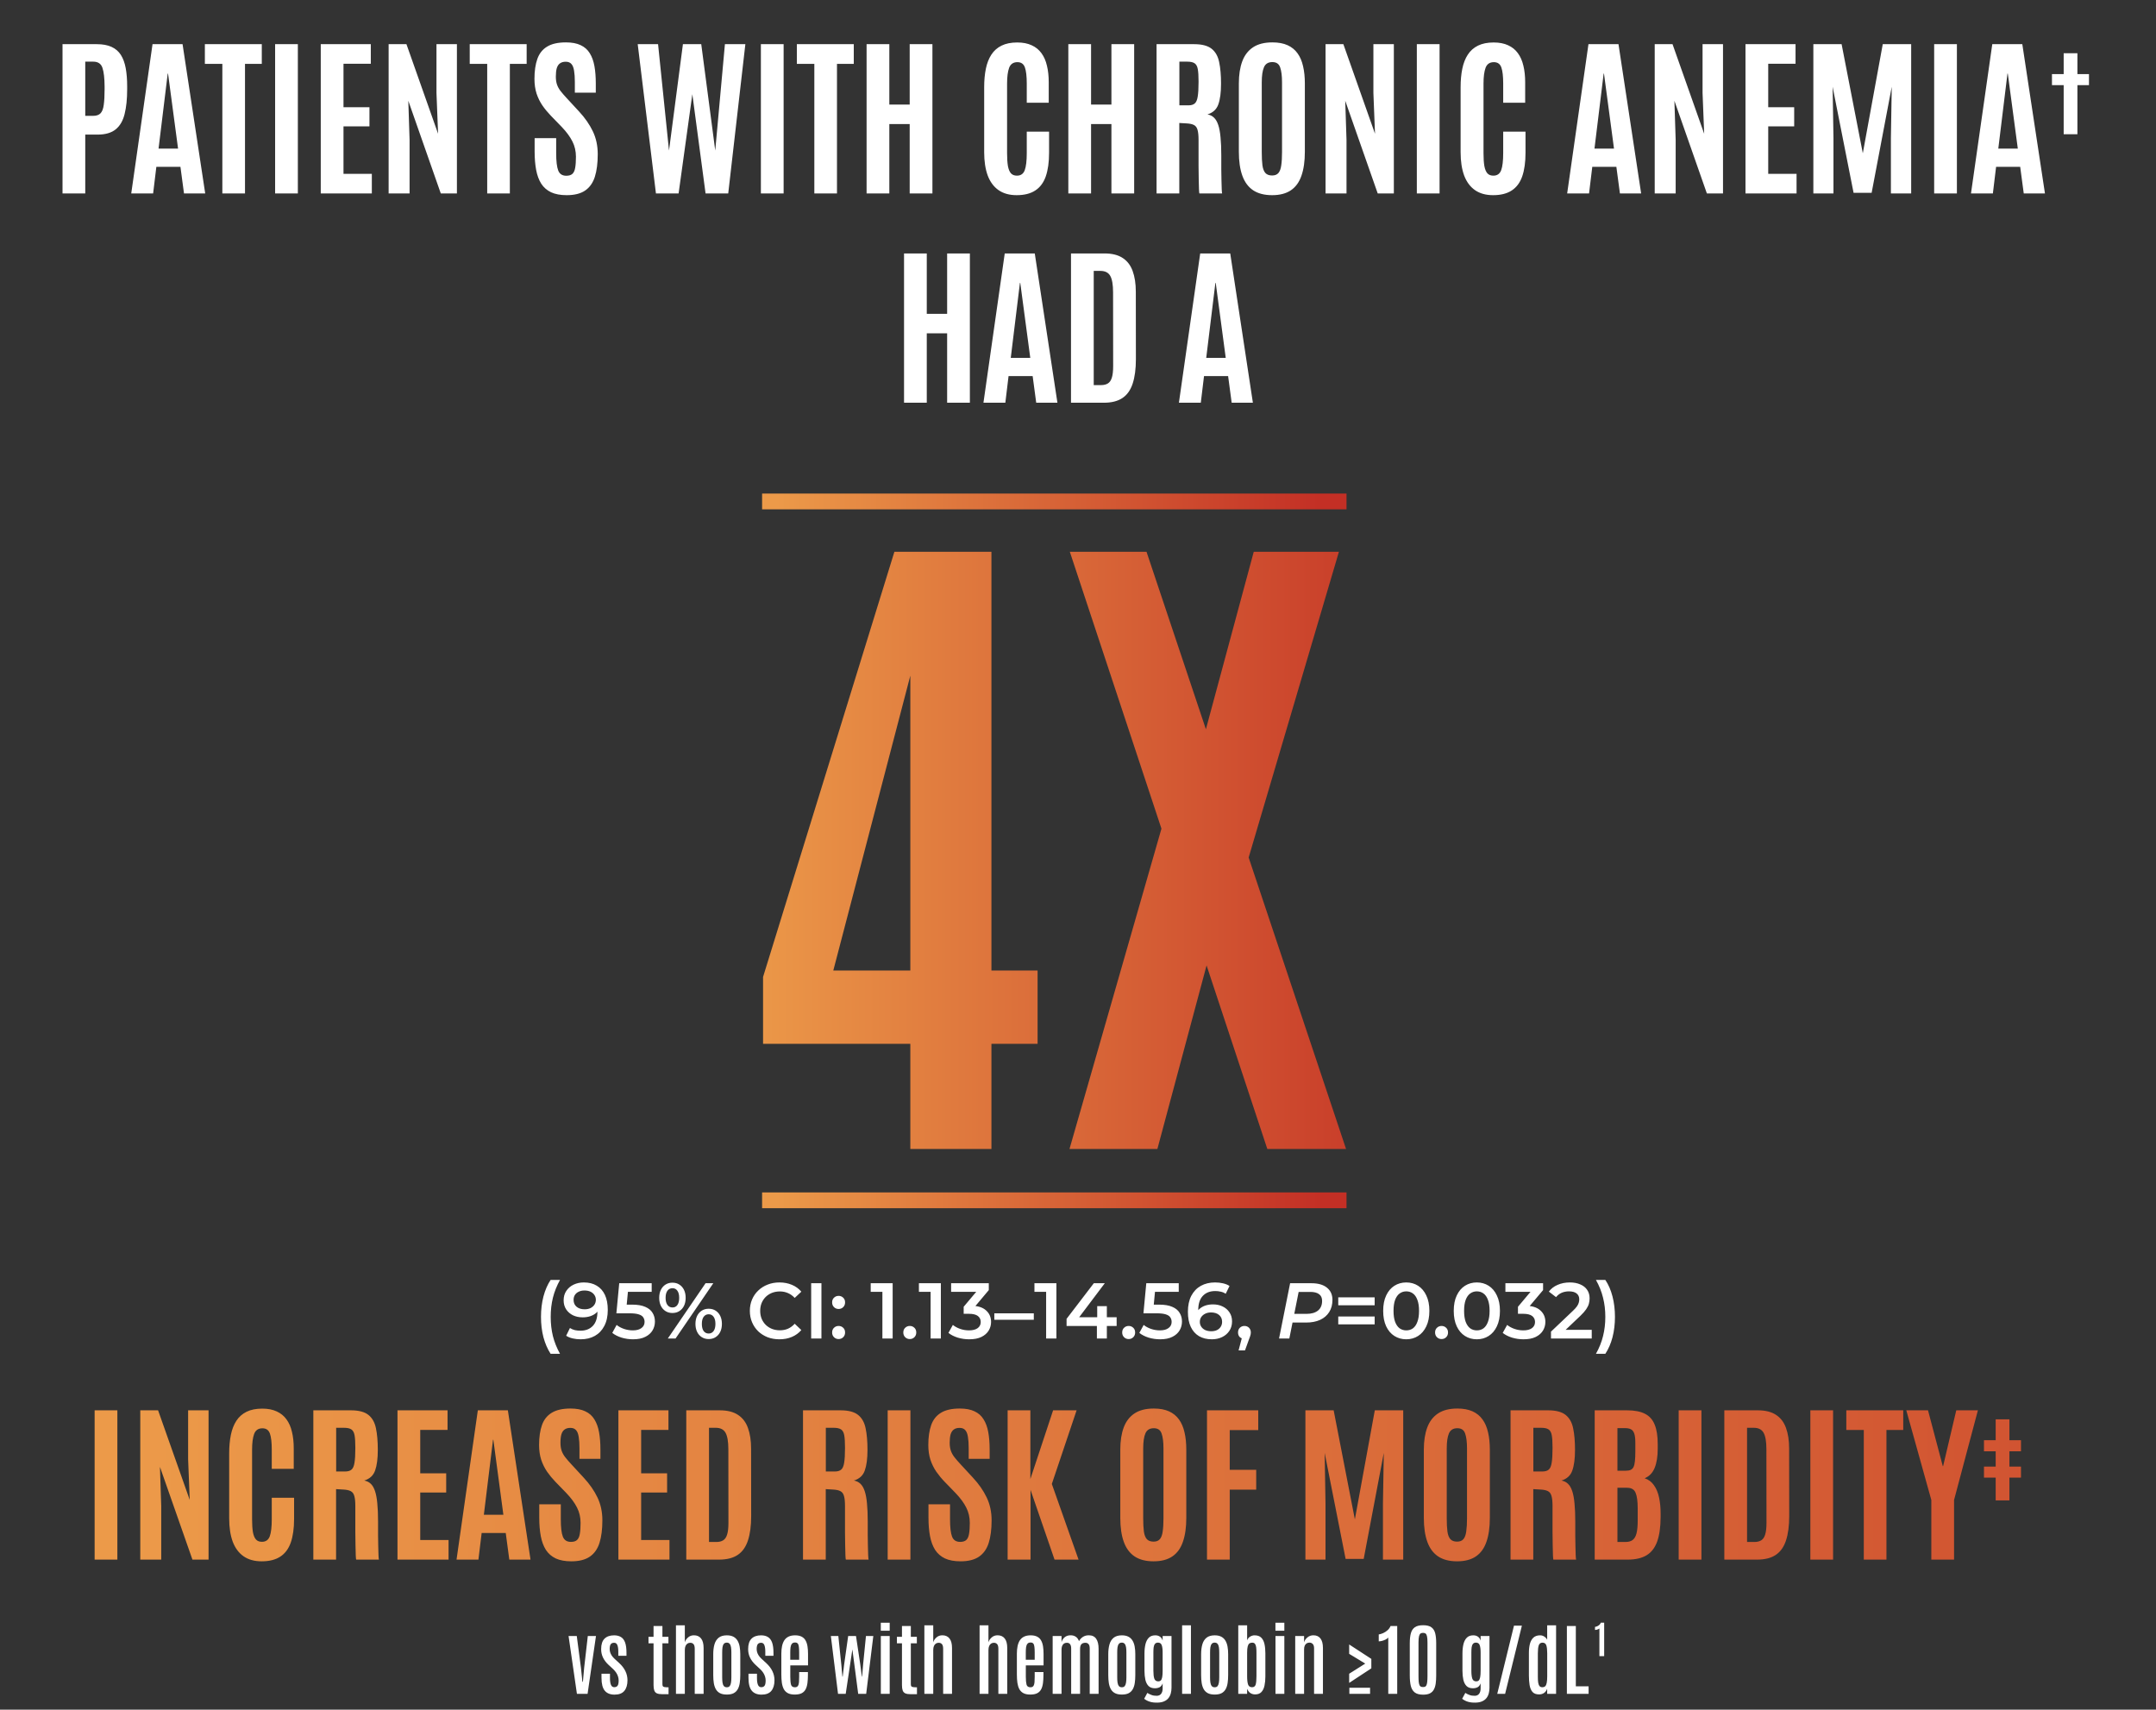
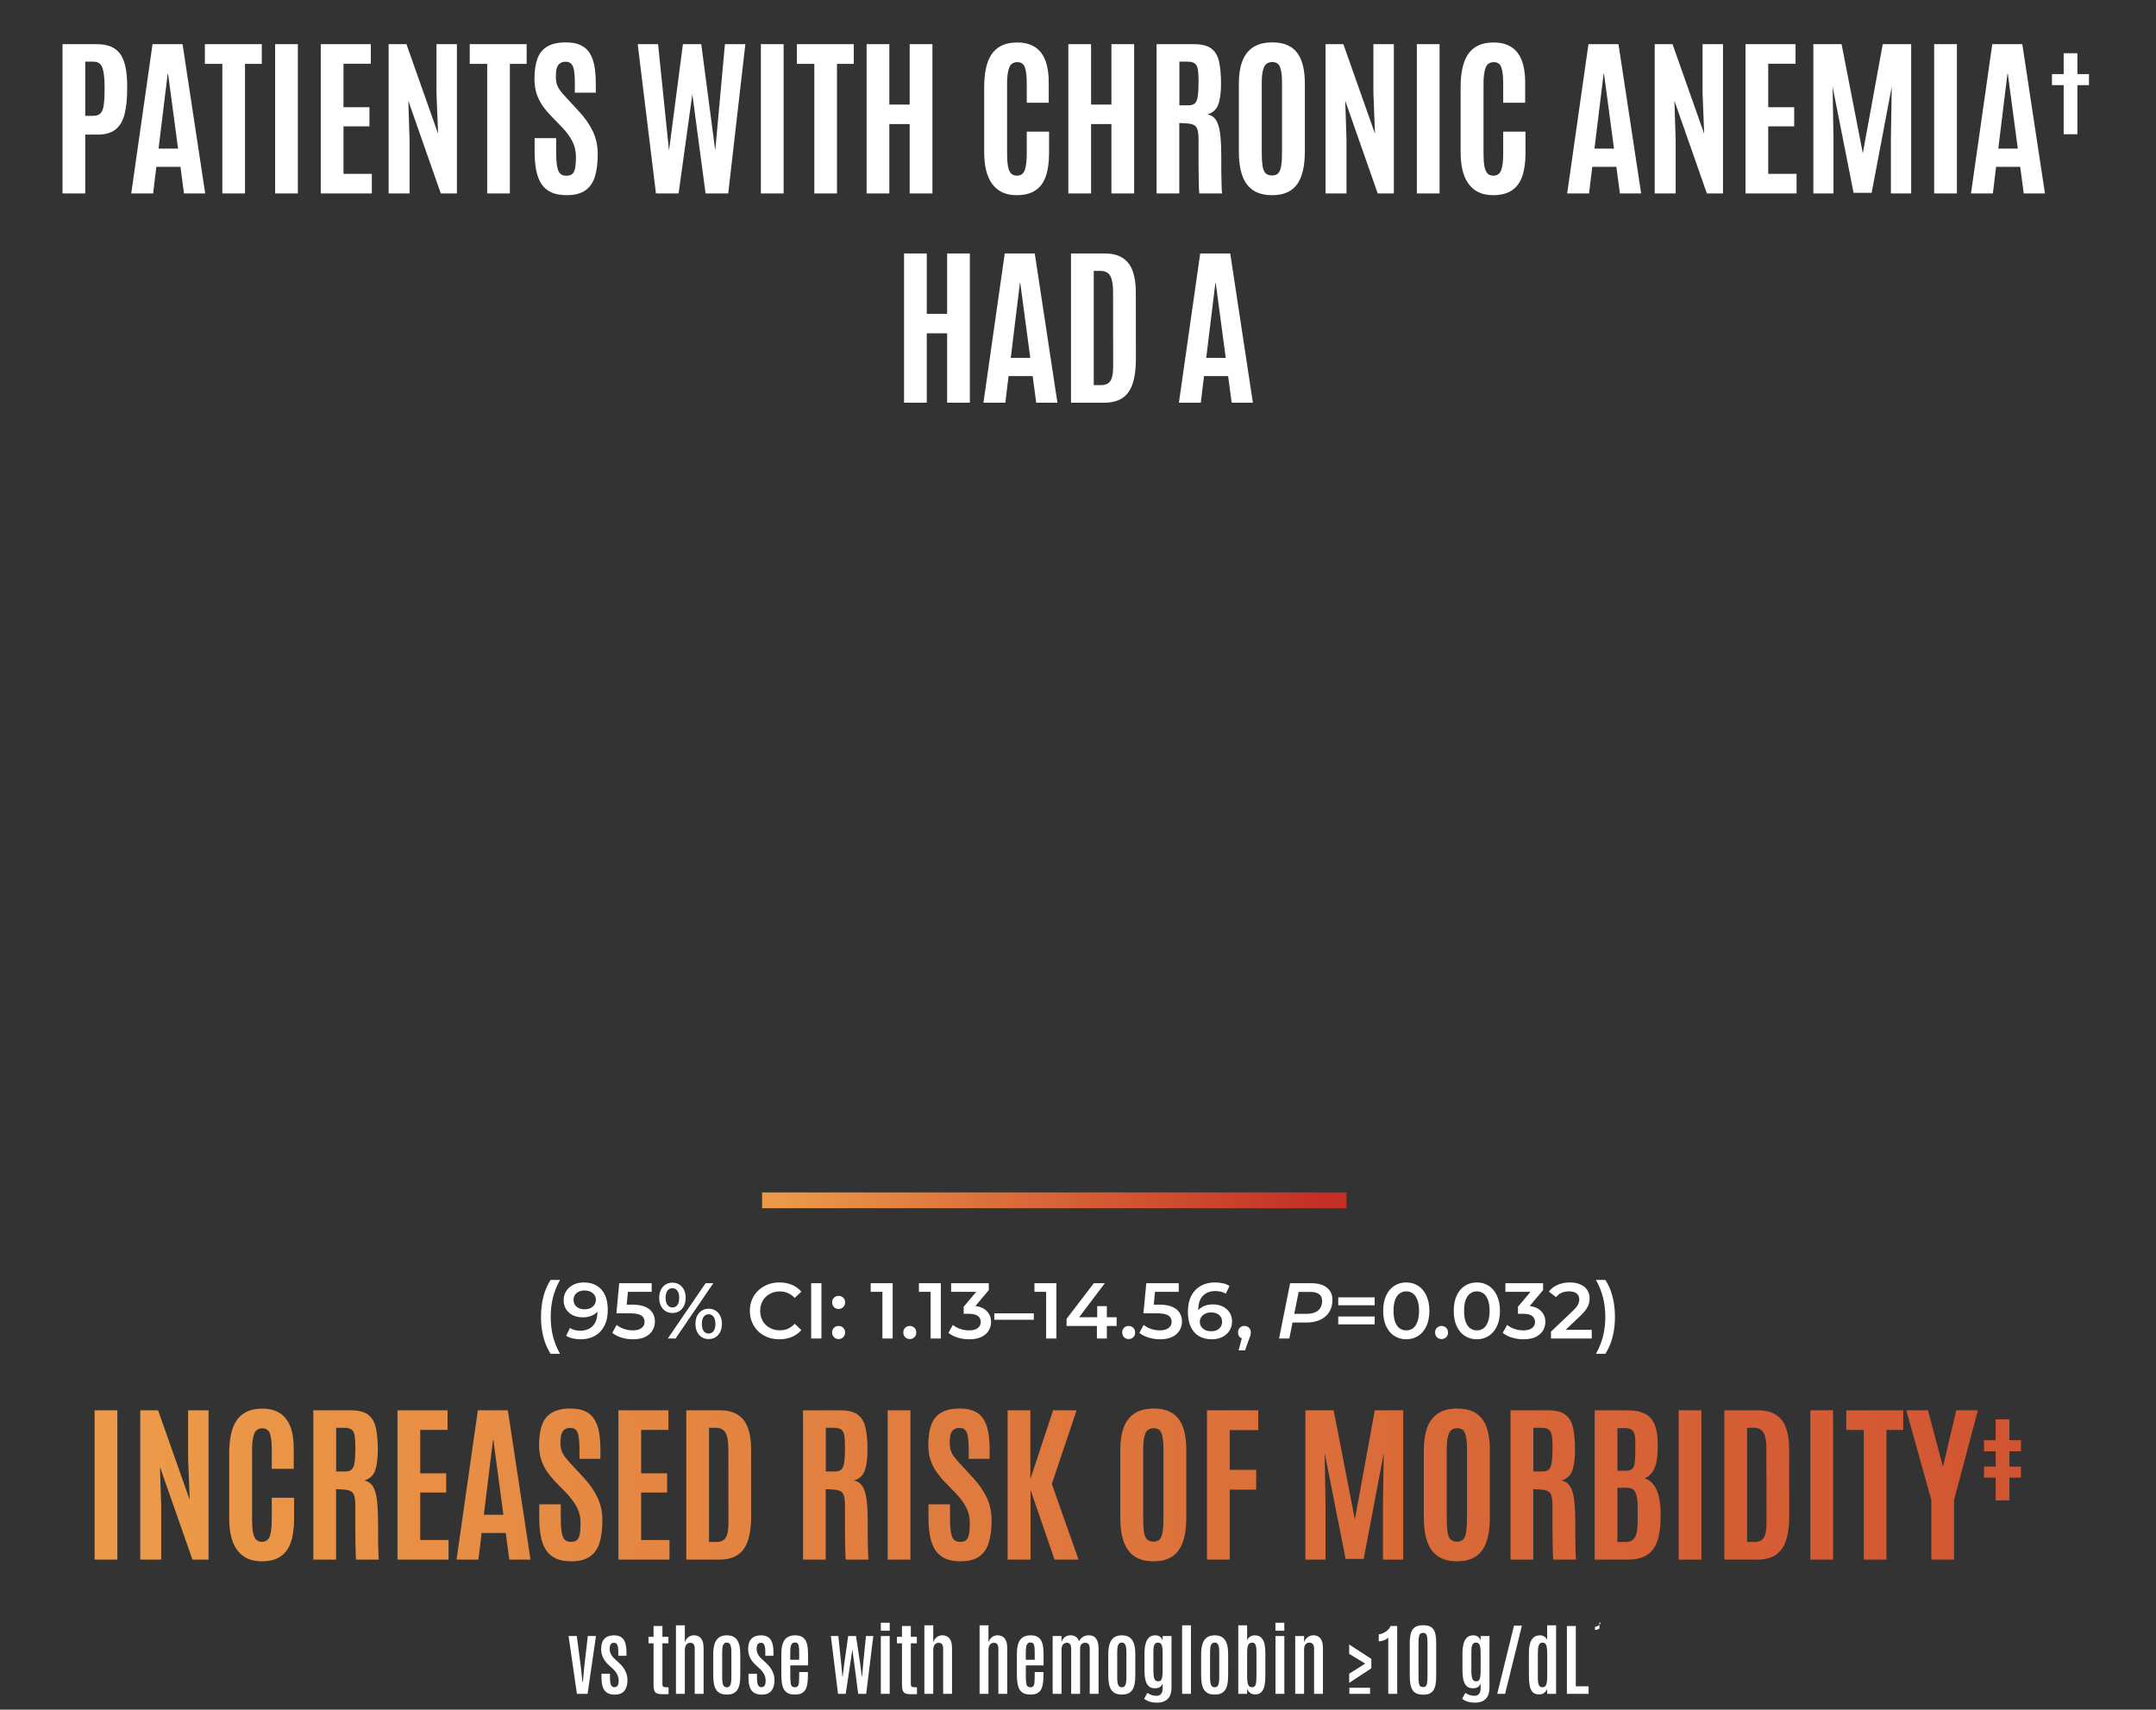
<svg xmlns="http://www.w3.org/2000/svg" width="546" height="433" viewBox="0 0 546 433" fill="none">
  <rect x="0" y="0" width="546" height="433" fill="#333333" stroke="none" />
  <path d="M15.832 49V11.188H24.512C26.016 11.188 27.262 11.417 28.25 11.875C29.253 12.333 30.041 13.014 30.614 13.916C31.187 14.818 31.595 15.935 31.838 17.268C32.082 18.585 32.204 20.111 32.204 21.844V22.639C32.204 25.074 31.989 27.15 31.559 28.869C31.144 30.574 30.392 31.87 29.303 32.758C28.215 33.646 26.682 34.09 24.706 34.09H21.59V49H15.832ZM21.59 29.342H23.567C24.412 29.342 25.042 29.127 25.457 28.697C25.873 28.268 26.145 27.559 26.274 26.57C26.417 25.568 26.489 24.236 26.489 22.574V21.844C26.474 19.796 26.295 18.249 25.952 17.203C25.608 16.143 24.827 15.613 23.61 15.613H21.59V29.342ZM33.235 49L38.627 11.188H46.233L51.969 49H46.598L45.696 42.254H39.594L38.778 49H33.235ZM40.153 37.635H45.094L42.559 18.643H42.473L40.153 37.635ZM56.309 49V16.172H51.883V11.188H66.299V16.172H62.045V49H56.309ZM69.672 49V11.188H75.43V49H69.672ZM81.231 49V11.188H93.907V16.15H86.989V27.15H93.563V32.006H86.989V44.037H94.165V49H81.231ZM98.418 49V11.188H102.93L110.944 33.875L110.536 23.562V11.188H115.713V49H111.631L103.403 25.518L103.725 35.443V49H98.418ZM123.383 49V16.172H118.958V11.188H133.374V16.172H129.12V49H123.383ZM143.514 49.43C141.939 49.43 140.621 49.186 139.561 48.699C138.515 48.198 137.685 47.475 137.069 46.529C136.467 45.57 136.038 44.41 135.78 43.049C135.522 41.674 135.393 40.113 135.393 38.365V34.992H140.85V38.795C140.85 40.829 141.022 42.29 141.366 43.178C141.709 44.066 142.39 44.51 143.407 44.51C144.094 44.51 144.61 44.352 144.954 44.037C145.312 43.708 145.548 43.192 145.663 42.49C145.792 41.774 145.856 40.843 145.856 39.697C145.856 38.279 145.555 36.983 144.954 35.809C144.366 34.634 143.471 33.417 142.268 32.156L139.475 29.277C138.702 28.475 138 27.623 137.37 26.721C136.754 25.818 136.26 24.816 135.887 23.713C135.529 22.596 135.35 21.35 135.35 19.975C135.35 17.984 135.594 16.301 136.081 14.926C136.568 13.551 137.391 12.512 138.551 11.81C139.711 11.094 141.301 10.736 143.321 10.736C144.839 10.736 146.085 10.973 147.059 11.445C148.047 11.904 148.814 12.584 149.358 13.486C149.917 14.374 150.31 15.463 150.54 16.752C150.769 18.027 150.883 19.488 150.883 21.135V23.477H145.577V20.77C145.577 19.624 145.512 18.671 145.383 17.912C145.269 17.153 145.047 16.587 144.717 16.215C144.388 15.828 143.908 15.635 143.278 15.635C142.676 15.635 142.189 15.771 141.817 16.043C141.444 16.301 141.172 16.709 141 17.268C140.843 17.812 140.764 18.521 140.764 19.395C140.764 20.182 140.864 20.863 141.065 21.436C141.265 22.009 141.573 22.56 141.989 23.09C142.404 23.62 142.92 24.214 143.536 24.873L146.651 28.246C148.14 29.85 149.301 31.519 150.131 33.252C150.962 34.985 151.377 36.919 151.377 39.053C151.377 41.316 151.134 43.221 150.647 44.768C150.16 46.3 149.344 47.46 148.198 48.248C147.052 49.036 145.491 49.43 143.514 49.43ZM166.116 49L161.497 11.188H166.653L169.424 38.129L172.948 11.188H177.588L181.133 38.129L183.583 11.188H188.76L184.42 49H178.684L175.333 23.863L171.852 49H166.116ZM192.692 49V11.188H198.45V49H192.692ZM206.227 49V16.172H201.801V11.188H216.217V16.172H211.963V49H206.227ZM219.461 49V11.188H225.219V26.484H230.375V11.188H236.133V49H230.375V31.426H225.219V49H219.461ZM257.467 49.43C255.634 49.43 254.109 49.007 252.891 48.162C251.674 47.317 250.757 46.085 250.141 44.467C249.54 42.834 249.239 40.865 249.239 38.559V22.08C249.239 20.347 249.382 18.786 249.668 17.396C249.955 16.007 250.42 14.818 251.065 13.83C251.709 12.842 252.569 12.083 253.643 11.553C254.717 11.023 256.042 10.758 257.618 10.758C259.05 10.758 260.267 10.994 261.27 11.467C262.287 11.925 263.111 12.591 263.741 13.465C264.385 14.338 264.851 15.398 265.137 16.645C265.438 17.876 265.588 19.266 265.588 20.812V26.012H260.024V21.178C260.024 19.316 259.866 17.948 259.551 17.074C259.236 16.186 258.606 15.742 257.661 15.742C256.615 15.742 255.913 16.222 255.555 17.182C255.211 18.127 255.04 19.452 255.04 21.156V38.816C255.04 40.134 255.111 41.215 255.254 42.06C255.412 42.891 255.67 43.507 256.028 43.908C256.386 44.295 256.887 44.488 257.532 44.488C258.506 44.488 259.165 44.03 259.508 43.113C259.852 42.197 260.024 40.743 260.024 38.752V33.338H265.674V38.688C265.674 41.079 265.395 43.078 264.836 44.682C264.278 46.272 263.39 47.46 262.172 48.248C260.969 49.036 259.401 49.43 257.467 49.43ZM270.551 49V11.188H276.309V26.484H281.465V11.188H287.223V49H281.465V31.426H276.309V49H270.551ZM292.895 49V11.188H302.413C304.389 11.188 305.864 11.574 306.838 12.348C307.812 13.121 308.45 14.253 308.75 15.742C309.066 17.232 309.223 19.051 309.223 21.199C309.223 23.419 308.994 25.167 308.536 26.441C308.092 27.702 307.175 28.547 305.786 28.977C306.444 29.091 306.996 29.363 307.44 29.793C307.884 30.208 308.242 30.824 308.514 31.641C308.786 32.443 308.98 33.481 309.094 34.756C309.223 36.016 309.288 37.563 309.288 39.397C309.288 39.54 309.288 39.941 309.288 40.6C309.288 41.258 309.288 42.039 309.288 42.941C309.302 43.829 309.316 44.717 309.331 45.605C309.345 46.493 309.366 47.253 309.395 47.883C309.424 48.513 309.459 48.885 309.502 49H303.745C303.702 48.928 303.666 48.563 303.637 47.904C303.623 47.231 303.601 46.379 303.573 45.348C303.558 44.316 303.544 43.206 303.53 42.018C303.53 40.829 303.53 39.661 303.53 38.516C303.53 37.355 303.53 36.331 303.53 35.443C303.53 34.312 303.444 33.46 303.272 32.887C303.114 32.3 302.814 31.891 302.37 31.662C301.94 31.433 301.317 31.297 300.5 31.254L298.653 31.146V49H292.895ZM298.674 26.678H300.973C301.675 26.678 302.205 26.52 302.563 26.205C302.935 25.89 303.186 25.31 303.315 24.465C303.458 23.62 303.53 22.402 303.53 20.812V20.576C303.53 19.244 303.465 18.22 303.336 17.504C303.208 16.788 302.935 16.294 302.52 16.021C302.119 15.749 301.489 15.613 300.629 15.613H298.674V26.678ZM322.157 49.43C320.194 49.43 318.59 49.014 317.344 48.184C316.112 47.353 315.203 46.121 314.616 44.488C314.028 42.855 313.735 40.836 313.735 38.43V21.135C313.735 18.958 314.021 17.096 314.594 15.549C315.167 14.002 316.077 12.813 317.323 11.982C318.569 11.152 320.202 10.736 322.221 10.736C323.739 10.736 325.021 10.973 326.067 11.445C327.112 11.918 327.958 12.605 328.602 13.508C329.247 14.396 329.712 15.484 329.999 16.773C330.299 18.048 330.45 19.502 330.45 21.135V38.43C330.45 40.836 330.163 42.855 329.59 44.488C329.032 46.121 328.144 47.353 326.926 48.184C325.709 49.014 324.119 49.43 322.157 49.43ZM322.157 44.445C322.873 44.445 323.41 44.23 323.768 43.801C324.126 43.371 324.362 42.719 324.477 41.846C324.606 40.958 324.67 39.84 324.67 38.494V20.877C324.67 19.23 324.513 17.962 324.198 17.074C323.897 16.172 323.238 15.721 322.221 15.721C321.176 15.721 320.467 16.158 320.094 17.031C319.722 17.891 319.536 19.165 319.536 20.855V38.494C319.536 39.869 319.593 41.001 319.708 41.889C319.836 42.762 320.087 43.407 320.459 43.822C320.846 44.238 321.412 44.445 322.157 44.445ZM335.692 49V11.188H340.204L348.217 33.875L347.809 23.562V11.188H352.987V49H348.905L340.676 25.518L340.999 35.443V49H335.692ZM358.809 49V11.188H364.567V49H358.809ZM378.124 49.43C376.29 49.43 374.765 49.007 373.547 48.162C372.33 47.317 371.413 46.085 370.797 44.467C370.196 42.834 369.895 40.865 369.895 38.559V22.08C369.895 20.347 370.038 18.786 370.325 17.396C370.611 16.007 371.077 14.818 371.721 13.83C372.366 12.842 373.225 12.083 374.299 11.553C375.374 11.023 376.698 10.758 378.274 10.758C379.706 10.758 380.924 10.994 381.926 11.467C382.943 11.925 383.767 12.591 384.397 13.465C385.042 14.338 385.507 15.398 385.793 16.645C386.094 17.876 386.245 19.266 386.245 20.812V26.012H380.68V21.178C380.68 19.316 380.523 17.948 380.208 17.074C379.892 16.186 379.262 15.742 378.317 15.742C377.271 15.742 376.569 16.222 376.211 17.182C375.868 18.127 375.696 19.452 375.696 21.156V38.816C375.696 40.134 375.767 41.215 375.911 42.06C376.068 42.891 376.326 43.507 376.684 43.908C377.042 44.295 377.543 44.488 378.188 44.488C379.162 44.488 379.821 44.03 380.165 43.113C380.508 42.197 380.68 40.743 380.68 38.752V33.338H386.331V38.688C386.331 41.079 386.051 43.078 385.493 44.682C384.934 46.272 384.046 47.46 382.829 48.248C381.625 49.036 380.057 49.43 378.124 49.43ZM396.879 49L402.272 11.188H409.877L415.614 49H410.243L409.34 42.254H403.239L402.422 49H396.879ZM403.797 37.635H408.739L406.204 18.643H406.118L403.797 37.635ZM419.051 49V11.188H423.563L431.577 33.875L431.168 23.562V11.188H436.346V49H432.264L424.036 25.518L424.358 35.443V49H419.051ZM442.04 49V11.188H454.715V16.15H447.797V27.15H454.372V32.006H447.797V44.037H454.973V49H442.04ZM459.227 49V11.188H466.381L471.752 38.816L476.801 11.188H483.999V49H478.864V34.906L479.079 21.973L473.987 48.828H469.411L464.104 21.973L464.319 34.906V49H459.227ZM489.821 49V11.188H495.579V49H489.821ZM499.145 49L504.538 11.188H512.143L517.879 49H512.508L511.606 42.254H505.504L504.688 49H499.145ZM506.063 37.635H511.004L508.469 18.643H508.383L506.063 37.635ZM522.619 34V21.561H519.654V18.763H522.619V13.478H526.099V18.763H529.025V21.561H526.099V34H522.619ZM228.945 102V64.188H234.703V79.484H239.859V64.188H245.617V102H239.859V84.426H234.703V102H228.945ZM249.055 102L254.447 64.188H262.053L267.789 102H262.418L261.516 95.254H255.414L254.598 102H249.055ZM255.973 90.635H260.914L258.379 71.643H258.293L255.973 90.635ZM271.227 102V64.188H279.713C281.632 64.188 283.172 64.574 284.332 65.348C285.492 66.107 286.33 67.21 286.846 68.656C287.376 70.103 287.641 71.85 287.641 73.898L287.662 90.957C287.662 93.435 287.39 95.497 286.846 97.144C286.316 98.777 285.456 99.995 284.268 100.797C283.079 101.599 281.496 102 279.52 102H271.227ZM276.984 97.531H278.875C279.548 97.531 280.107 97.395 280.551 97.123C281.009 96.851 281.346 96.371 281.561 95.684C281.79 94.982 281.904 93.993 281.904 92.719L281.883 74.049C281.883 72.115 281.646 70.726 281.174 69.881C280.701 69.036 279.87 68.613 278.682 68.613H276.984V97.531ZM298.555 102L303.947 64.188H311.553L317.289 102H311.918L311.016 95.254H304.914L304.098 102H298.555ZM305.473 90.635H310.414L307.879 71.643H307.793L305.473 90.635Z" fill="white" />
-   <path d="M230.539 291V264.359H193.242V247.43L226.5 139.75H251.078V245.797H262.766V264.359H251.078V291H230.539ZM211.031 245.797H230.539V171.117L211.031 245.797ZM270.844 291L294.133 209.875L270.93 139.75H290.352L305.391 184.695L317.508 139.75H339.078L316.219 217.18L340.883 291H320.945L305.562 244.508L293.102 291H270.844Z" fill="url(#paint0_linear_7625_1827)" />
-   <line x1="193" y1="127" x2="341" y2="127" stroke="url(#paint1_linear_7625_1827)" stroke-width="4" />
  <line x1="193" y1="304" x2="341" y2="304" stroke="url(#paint2_linear_7625_1827)" stroke-width="4" />
  <path d="M139.444 342.88C138.658 341.667 138.051 340.267 137.624 338.68C137.211 337.08 137.004 335.36 137.004 333.52C137.004 331.68 137.211 329.96 137.624 328.36C138.051 326.747 138.658 325.347 139.444 324.16H141.824C141.011 325.627 140.411 327.127 140.024 328.66C139.651 330.18 139.464 331.8 139.464 333.52C139.464 335.24 139.651 336.867 140.024 338.4C140.411 339.92 141.011 341.413 141.824 342.88H139.444ZM147.858 324.8C149.138 324.8 150.224 325.073 151.118 325.62C152.024 326.153 152.718 326.933 153.198 327.96C153.678 328.987 153.918 330.253 153.918 331.76C153.918 333.36 153.624 334.713 153.038 335.82C152.464 336.927 151.664 337.767 150.638 338.34C149.611 338.913 148.418 339.2 147.058 339.2C146.351 339.2 145.678 339.127 145.038 338.98C144.398 338.833 143.844 338.607 143.378 338.3L144.338 336.34C144.724 336.593 145.144 336.773 145.598 336.88C146.051 336.973 146.518 337.02 146.998 337.02C148.318 337.02 149.364 336.613 150.138 335.8C150.911 334.987 151.298 333.787 151.298 332.2C151.298 331.947 151.291 331.653 151.278 331.32C151.264 330.973 151.218 330.627 151.138 330.28L151.938 331.16C151.711 331.707 151.384 332.167 150.958 332.54C150.531 332.9 150.031 333.173 149.458 333.36C148.884 333.547 148.251 333.64 147.558 333.64C146.651 333.64 145.831 333.467 145.098 333.12C144.378 332.76 143.804 332.26 143.378 331.62C142.951 330.967 142.738 330.207 142.738 329.34C142.738 328.407 142.964 327.607 143.418 326.94C143.871 326.26 144.484 325.733 145.258 325.36C146.044 324.987 146.911 324.8 147.858 324.8ZM147.998 326.84C147.464 326.84 146.991 326.94 146.578 327.14C146.164 327.327 145.838 327.6 145.598 327.96C145.371 328.307 145.258 328.727 145.258 329.22C145.258 329.953 145.511 330.533 146.018 330.96C146.524 331.387 147.204 331.6 148.058 331.6C148.618 331.6 149.111 331.5 149.538 331.3C149.964 331.087 150.298 330.8 150.538 330.44C150.778 330.067 150.898 329.653 150.898 329.2C150.898 328.76 150.784 328.367 150.558 328.02C150.331 327.66 150.004 327.373 149.578 327.16C149.151 326.947 148.624 326.84 147.998 326.84ZM160.317 339.2C159.33 339.2 158.364 339.06 157.417 338.78C156.484 338.487 155.697 338.087 155.057 337.58L156.157 335.56C156.664 335.973 157.277 336.307 157.997 336.56C158.73 336.813 159.49 336.94 160.277 336.94C161.197 336.94 161.917 336.747 162.437 336.36C162.97 335.973 163.237 335.453 163.237 334.8C163.237 334.36 163.124 333.973 162.897 333.64C162.684 333.307 162.297 333.053 161.737 332.88C161.19 332.707 160.437 332.62 159.477 332.62H156.097L156.817 325H165.037V327.18H157.777L159.137 325.94L158.597 331.64L157.237 330.42H160.057C161.444 330.42 162.557 330.607 163.397 330.98C164.25 331.34 164.87 331.847 165.257 332.5C165.657 333.14 165.857 333.873 165.857 334.7C165.857 335.513 165.657 336.26 165.257 336.94C164.857 337.62 164.244 338.167 163.417 338.58C162.604 338.993 161.57 339.2 160.317 339.2ZM169.121 339L178.681 325H180.641L171.081 339H169.121ZM170.281 332.54C169.628 332.54 169.048 332.38 168.541 332.06C168.035 331.74 167.641 331.293 167.361 330.72C167.081 330.147 166.941 329.473 166.941 328.7C166.941 327.927 167.081 327.253 167.361 326.68C167.641 326.107 168.035 325.66 168.541 325.34C169.048 325.02 169.628 324.86 170.281 324.86C170.961 324.86 171.548 325.02 172.041 325.34C172.548 325.66 172.941 326.107 173.221 326.68C173.501 327.253 173.641 327.927 173.641 328.7C173.641 329.473 173.501 330.147 173.221 330.72C172.941 331.293 172.548 331.74 172.041 332.06C171.548 332.38 170.961 332.54 170.281 332.54ZM170.301 331.14C170.835 331.14 171.248 330.933 171.541 330.52C171.848 330.093 172.001 329.487 172.001 328.7C172.001 327.913 171.848 327.313 171.541 326.9C171.248 326.473 170.835 326.26 170.301 326.26C169.768 326.26 169.341 326.473 169.021 326.9C168.715 327.327 168.561 327.927 168.561 328.7C168.561 329.473 168.715 330.073 169.021 330.5C169.341 330.927 169.768 331.14 170.301 331.14ZM179.461 339.14C178.808 339.14 178.228 338.98 177.721 338.66C177.215 338.34 176.821 337.893 176.541 337.32C176.261 336.747 176.121 336.073 176.121 335.3C176.121 334.527 176.261 333.853 176.541 333.28C176.821 332.707 177.215 332.26 177.721 331.94C178.228 331.62 178.808 331.46 179.461 331.46C180.141 331.46 180.728 331.62 181.221 331.94C181.728 332.26 182.121 332.707 182.401 333.28C182.681 333.853 182.821 334.527 182.821 335.3C182.821 336.073 182.681 336.747 182.401 337.32C182.121 337.893 181.728 338.34 181.221 338.66C180.728 338.98 180.141 339.14 179.461 339.14ZM179.461 337.74C179.995 337.74 180.415 337.527 180.721 337.1C181.028 336.673 181.181 336.073 181.181 335.3C181.181 334.527 181.028 333.927 180.721 333.5C180.415 333.073 179.995 332.86 179.461 332.86C178.941 332.86 178.521 333.073 178.201 333.5C177.895 333.913 177.741 334.513 177.741 335.3C177.741 336.087 177.895 336.693 178.201 337.12C178.521 337.533 178.941 337.74 179.461 337.74ZM197.376 339.2C196.309 339.2 195.316 339.027 194.396 338.68C193.489 338.32 192.696 337.82 192.016 337.18C191.349 336.527 190.829 335.76 190.456 334.88C190.082 334 189.896 333.04 189.896 332C189.896 330.96 190.082 330 190.456 329.12C190.829 328.24 191.356 327.48 192.036 326.84C192.716 326.187 193.509 325.687 194.416 325.34C195.322 324.98 196.316 324.8 197.396 324.8C198.542 324.8 199.589 325 200.536 325.4C201.482 325.787 202.282 326.367 202.936 327.14L201.256 328.72C200.749 328.173 200.182 327.767 199.556 327.5C198.929 327.22 198.249 327.08 197.516 327.08C196.782 327.08 196.109 327.2 195.496 327.44C194.896 327.68 194.369 328.02 193.916 328.46C193.476 328.9 193.129 329.42 192.876 330.02C192.636 330.62 192.516 331.28 192.516 332C192.516 332.72 192.636 333.38 192.876 333.98C193.129 334.58 193.476 335.1 193.916 335.54C194.369 335.98 194.896 336.32 195.496 336.56C196.109 336.8 196.782 336.92 197.516 336.92C198.249 336.92 198.929 336.787 199.556 336.52C200.182 336.24 200.749 335.82 201.256 335.26L202.936 336.86C202.282 337.62 201.482 338.2 200.536 338.6C199.589 339 198.536 339.2 197.376 339.2ZM205.427 339V325H208.027V339H205.427ZM212.374 331.52C211.92 331.52 211.534 331.367 211.214 331.06C210.894 330.74 210.734 330.34 210.734 329.86C210.734 329.353 210.894 328.953 211.214 328.66C211.534 328.353 211.92 328.2 212.374 328.2C212.827 328.2 213.214 328.353 213.534 328.66C213.854 328.953 214.014 329.353 214.014 329.86C214.014 330.34 213.854 330.74 213.534 331.06C213.214 331.367 212.827 331.52 212.374 331.52ZM212.374 339.14C211.92 339.14 211.534 338.987 211.214 338.68C210.894 338.36 210.734 337.96 210.734 337.48C210.734 336.973 210.894 336.573 211.214 336.28C211.534 335.973 211.92 335.82 212.374 335.82C212.827 335.82 213.214 335.973 213.534 336.28C213.854 336.573 214.014 336.973 214.014 337.48C214.014 337.96 213.854 338.36 213.534 338.68C213.214 338.987 212.827 339.14 212.374 339.14ZM223.464 339V326L224.604 327.18H220.504V325H226.064V339H223.464ZM230.401 339.14C229.948 339.14 229.561 338.987 229.241 338.68C228.921 338.36 228.761 337.96 228.761 337.48C228.761 336.973 228.921 336.573 229.241 336.28C229.561 335.973 229.948 335.82 230.401 335.82C230.854 335.82 231.241 335.973 231.561 336.28C231.881 336.573 232.041 336.973 232.041 337.48C232.041 337.96 231.881 338.36 231.561 338.68C231.241 338.987 230.854 339.14 230.401 339.14ZM235.671 339V326L236.811 327.18H232.711V325H238.271V339H235.671ZM245.448 339.2C244.461 339.2 243.495 339.06 242.548 338.78C241.615 338.487 240.828 338.087 240.188 337.58L241.308 335.56C241.815 335.973 242.428 336.307 243.148 336.56C243.868 336.813 244.621 336.94 245.408 336.94C246.341 336.94 247.068 336.753 247.588 336.38C248.108 335.993 248.368 335.473 248.368 334.82C248.368 334.18 248.128 333.673 247.648 333.3C247.168 332.927 246.395 332.74 245.328 332.74H244.048V330.96L248.048 326.2L248.388 327.18H240.868V325H250.408V326.74L246.408 331.5L245.048 330.7H245.828C247.548 330.7 248.835 331.087 249.688 331.86C250.555 332.62 250.988 333.6 250.988 334.8C250.988 335.587 250.788 336.313 250.388 336.98C249.988 337.647 249.375 338.187 248.548 338.6C247.735 339 246.701 339.2 245.448 339.2ZM251.809 334.26V332.62H261.809V334.26H251.809ZM264.929 339V326L266.069 327.18H261.969V325H267.529V339H264.929ZM270.106 335.82V334.02L277.006 325H279.786L272.986 334.02L271.686 333.62H282.786V335.82H270.106ZM277.786 339V335.82L277.866 333.62V330.8H280.306V339H277.786ZM285.831 339.14C285.377 339.14 284.991 338.987 284.671 338.68C284.351 338.36 284.191 337.96 284.191 337.48C284.191 336.973 284.351 336.573 284.671 336.28C284.991 335.973 285.377 335.82 285.831 335.82C286.284 335.82 286.671 335.973 286.991 336.28C287.311 336.573 287.471 336.973 287.471 337.48C287.471 337.96 287.311 338.36 286.991 338.68C286.671 338.987 286.284 339.14 285.831 339.14ZM293.793 339.2C292.807 339.2 291.84 339.06 290.893 338.78C289.96 338.487 289.173 338.087 288.533 337.58L289.633 335.56C290.14 335.973 290.753 336.307 291.473 336.56C292.207 336.813 292.967 336.94 293.753 336.94C294.673 336.94 295.393 336.747 295.913 336.36C296.447 335.973 296.713 335.453 296.713 334.8C296.713 334.36 296.6 333.973 296.373 333.64C296.16 333.307 295.773 333.053 295.213 332.88C294.667 332.707 293.913 332.62 292.953 332.62H289.573L290.293 325H298.513V327.18H291.253L292.613 325.94L292.073 331.64L290.713 330.42H293.533C294.92 330.42 296.033 330.607 296.873 330.98C297.727 331.34 298.347 331.847 298.733 332.5C299.133 333.14 299.333 333.873 299.333 334.7C299.333 335.513 299.133 336.26 298.733 336.94C298.333 337.62 297.72 338.167 296.893 338.58C296.08 338.993 295.047 339.2 293.793 339.2ZM306.893 339.2C305.626 339.2 304.54 338.933 303.633 338.4C302.726 337.853 302.033 337.067 301.553 336.04C301.073 335.013 300.833 333.747 300.833 332.24C300.833 330.64 301.12 329.287 301.693 328.18C302.28 327.073 303.086 326.233 304.113 325.66C305.153 325.087 306.346 324.8 307.693 324.8C308.4 324.8 309.073 324.873 309.713 325.02C310.366 325.167 310.92 325.393 311.373 325.7L310.413 327.66C310.026 327.407 309.606 327.233 309.153 327.14C308.713 327.033 308.246 326.98 307.753 326.98C306.433 326.98 305.386 327.387 304.613 328.2C303.84 329.013 303.453 330.213 303.453 331.8C303.453 332.053 303.46 332.353 303.473 332.7C303.486 333.033 303.533 333.373 303.613 333.72L302.813 332.84C303.053 332.293 303.38 331.84 303.793 331.48C304.22 331.107 304.72 330.827 305.293 330.64C305.88 330.453 306.513 330.36 307.193 330.36C308.113 330.36 308.933 330.54 309.653 330.9C310.373 331.247 310.946 331.747 311.373 332.4C311.8 333.04 312.013 333.793 312.013 334.66C312.013 335.58 311.786 336.38 311.333 337.06C310.88 337.74 310.266 338.267 309.493 338.64C308.72 339.013 307.853 339.2 306.893 339.2ZM306.753 337.16C307.286 337.16 307.76 337.067 308.173 336.88C308.586 336.68 308.906 336.4 309.133 336.04C309.373 335.68 309.493 335.26 309.493 334.78C309.493 334.047 309.24 333.467 308.733 333.04C308.226 332.613 307.546 332.4 306.693 332.4C306.133 332.4 305.64 332.507 305.213 332.72C304.8 332.92 304.466 333.2 304.213 333.56C303.973 333.92 303.853 334.333 303.853 334.8C303.853 335.227 303.966 335.62 304.193 335.98C304.42 336.34 304.746 336.627 305.173 336.84C305.613 337.053 306.14 337.16 306.753 337.16ZM313.668 342.02L314.828 337.6L315.168 339.08C314.701 339.08 314.308 338.94 313.988 338.66C313.681 338.367 313.528 337.973 313.528 337.48C313.528 336.973 313.681 336.573 313.988 336.28C314.308 335.973 314.694 335.82 315.148 335.82C315.614 335.82 316.001 335.973 316.308 336.28C316.614 336.587 316.768 336.987 316.768 337.48C316.768 337.613 316.754 337.76 316.728 337.92C316.701 338.067 316.654 338.24 316.588 338.44C316.534 338.64 316.441 338.893 316.308 339.2L315.288 342.02H313.668ZM323.918 339L326.718 325H332.118C333.811 325 335.118 325.373 336.038 326.12C336.971 326.867 337.438 327.9 337.438 329.22C337.438 330.407 337.164 331.433 336.618 332.3C336.084 333.153 335.318 333.813 334.318 334.28C333.318 334.733 332.131 334.96 330.758 334.96H326.198L327.578 333.72L326.518 339H323.918ZM327.518 334.02L326.598 332.76H330.858C332.111 332.76 333.084 332.48 333.778 331.92C334.471 331.36 334.818 330.54 334.818 329.46C334.818 328.7 334.558 328.133 334.038 327.76C333.531 327.387 332.798 327.2 331.838 327.2H327.778L329.138 325.9L327.518 334.02ZM338.909 330.58V328.58H348.129V330.58H338.909ZM338.909 335.42V333.42H348.129V335.42H338.909ZM356.126 339.2C355.02 339.2 354.02 338.92 353.126 338.36C352.246 337.8 351.553 336.987 351.046 335.92C350.54 334.84 350.286 333.533 350.286 332C350.286 330.467 350.54 329.167 351.046 328.1C351.553 327.02 352.246 326.2 353.126 325.64C354.02 325.08 355.02 324.8 356.126 324.8C357.246 324.8 358.246 325.08 359.126 325.64C360.006 326.2 360.7 327.02 361.206 328.1C361.726 329.167 361.986 330.467 361.986 332C361.986 333.533 361.726 334.84 361.206 335.92C360.7 336.987 360.006 337.8 359.126 338.36C358.246 338.92 357.246 339.2 356.126 339.2ZM356.126 336.94C356.78 336.94 357.346 336.767 357.826 336.42C358.306 336.06 358.68 335.513 358.946 334.78C359.226 334.047 359.366 333.12 359.366 332C359.366 330.867 359.226 329.94 358.946 329.22C358.68 328.487 358.306 327.947 357.826 327.6C357.346 327.24 356.78 327.06 356.126 327.06C355.5 327.06 354.94 327.24 354.446 327.6C353.966 327.947 353.586 328.487 353.306 329.22C353.04 329.94 352.906 330.867 352.906 332C352.906 333.12 353.04 334.047 353.306 334.78C353.586 335.513 353.966 336.06 354.446 336.42C354.94 336.767 355.5 336.94 356.126 336.94ZM365.069 339.14C364.616 339.14 364.229 338.987 363.909 338.68C363.589 338.36 363.429 337.96 363.429 337.48C363.429 336.973 363.589 336.573 363.909 336.28C364.229 335.973 364.616 335.82 365.069 335.82C365.522 335.82 365.909 335.973 366.229 336.28C366.549 336.573 366.709 336.973 366.709 337.48C366.709 337.96 366.549 338.36 366.229 338.68C365.909 338.987 365.522 339.14 365.069 339.14ZM373.997 339.2C372.891 339.2 371.891 338.92 370.997 338.36C370.117 337.8 369.424 336.987 368.917 335.92C368.411 334.84 368.157 333.533 368.157 332C368.157 330.467 368.411 329.167 368.917 328.1C369.424 327.02 370.117 326.2 370.997 325.64C371.891 325.08 372.891 324.8 373.997 324.8C375.117 324.8 376.117 325.08 376.997 325.64C377.877 326.2 378.571 327.02 379.077 328.1C379.597 329.167 379.857 330.467 379.857 332C379.857 333.533 379.597 334.84 379.077 335.92C378.571 336.987 377.877 337.8 376.997 338.36C376.117 338.92 375.117 339.2 373.997 339.2ZM373.997 336.94C374.651 336.94 375.217 336.767 375.697 336.42C376.177 336.06 376.551 335.513 376.817 334.78C377.097 334.047 377.237 333.12 377.237 332C377.237 330.867 377.097 329.94 376.817 329.22C376.551 328.487 376.177 327.947 375.697 327.6C375.217 327.24 374.651 327.06 373.997 327.06C373.371 327.06 372.811 327.24 372.317 327.6C371.837 327.947 371.457 328.487 371.177 329.22C370.911 329.94 370.777 330.867 370.777 332C370.777 333.12 370.911 334.047 371.177 334.78C371.457 335.513 371.837 336.06 372.317 336.42C372.811 336.767 373.371 336.94 373.997 336.94ZM385.819 339.2C384.832 339.2 383.866 339.06 382.919 338.78C381.986 338.487 381.199 338.087 380.559 337.58L381.679 335.56C382.186 335.973 382.799 336.307 383.519 336.56C384.239 336.813 384.992 336.94 385.779 336.94C386.712 336.94 387.439 336.753 387.959 336.38C388.479 335.993 388.739 335.473 388.739 334.82C388.739 334.18 388.499 333.673 388.019 333.3C387.539 332.927 386.766 332.74 385.699 332.74H384.419V330.96L388.419 326.2L388.759 327.18H381.239V325H390.779V326.74L386.779 331.5L385.419 330.7H386.199C387.919 330.7 389.206 331.087 390.059 331.86C390.926 332.62 391.359 333.6 391.359 334.8C391.359 335.587 391.159 336.313 390.759 336.98C390.359 337.647 389.746 338.187 388.919 338.6C388.106 339 387.072 339.2 385.819 339.2ZM392.782 339V337.26L398.342 331.98C398.809 331.54 399.155 331.153 399.382 330.82C399.609 330.487 399.755 330.18 399.822 329.9C399.902 329.607 399.942 329.333 399.942 329.08C399.942 328.44 399.722 327.947 399.282 327.6C398.842 327.24 398.195 327.06 397.342 327.06C396.662 327.06 396.042 327.18 395.482 327.42C394.935 327.66 394.462 328.027 394.062 328.52L392.242 327.12C392.789 326.387 393.522 325.82 394.442 325.42C395.375 325.007 396.415 324.8 397.562 324.8C398.575 324.8 399.455 324.967 400.202 325.3C400.962 325.62 401.542 326.08 401.942 326.68C402.355 327.28 402.562 327.993 402.562 328.82C402.562 329.273 402.502 329.727 402.382 330.18C402.262 330.62 402.035 331.087 401.702 331.58C401.369 332.073 400.882 332.627 400.242 333.24L395.462 337.78L394.922 336.8H403.102V339H392.782ZM406.543 342.88H404.163C404.989 341.413 405.589 339.92 405.963 338.4C406.349 336.867 406.543 335.24 406.543 333.52C406.543 331.8 406.349 330.18 405.963 328.66C405.589 327.127 404.989 325.627 404.163 324.16H406.543C407.343 325.347 407.949 326.747 408.363 328.36C408.776 329.96 408.983 331.68 408.983 333.52C408.983 335.36 408.776 337.08 408.363 338.68C407.949 340.267 407.343 341.667 406.543 342.88Z" fill="white" />
  <path d="M146.105 429L143.986 414.352H146.066L147.131 422.447L147.492 425.934H147.619L147.932 422.438L148.859 414.352H150.93L148.801 429H146.105ZM155.637 429.195C154.536 429.195 153.71 428.863 153.156 428.199C152.603 427.535 152.326 426.445 152.326 424.928V423.893H154.475V425.025C154.475 425.768 154.559 426.334 154.729 426.725C154.898 427.115 155.174 427.311 155.559 427.311C155.936 427.311 156.216 427.187 156.398 426.939C156.581 426.686 156.672 426.243 156.672 425.611C156.672 425.273 156.62 424.941 156.516 424.615C156.418 424.29 156.265 423.967 156.057 423.648C155.848 423.329 155.581 423.017 155.256 422.711L154.094 421.637C153.482 421.064 153.02 420.452 152.707 419.801C152.395 419.15 152.238 418.443 152.238 417.682C152.238 416.477 152.521 415.592 153.088 415.025C153.661 414.459 154.471 414.176 155.52 414.176C156.21 414.176 156.786 414.319 157.248 414.605C157.717 414.885 158.068 415.348 158.303 415.992C158.537 416.637 158.654 417.509 158.654 418.609V419.352H156.584V418.355C156.584 417.613 156.506 417.047 156.35 416.656C156.193 416.259 155.923 416.061 155.539 416.061C155.161 416.061 154.882 416.168 154.699 416.383C154.517 416.598 154.416 416.985 154.396 417.545C154.39 417.831 154.426 418.121 154.504 418.414C154.589 418.707 154.722 418.993 154.904 419.273C155.087 419.553 155.321 419.827 155.607 420.094L156.809 421.197C157.512 421.842 158.036 422.525 158.381 423.248C158.732 423.971 158.908 424.739 158.908 425.553C158.908 426.712 158.641 427.61 158.107 428.248C157.58 428.88 156.757 429.195 155.637 429.195ZM167.766 429.088C167.141 429.088 166.665 429.013 166.34 428.863C166.021 428.707 165.803 428.46 165.686 428.121C165.568 427.783 165.51 427.34 165.51 426.793V416.197H164.23V414.547H165.51V411.812H167.756V414.547H169.279V416.197H167.756V426.51C167.756 426.751 167.788 426.93 167.854 427.047C167.925 427.164 168.072 427.242 168.293 427.281C168.514 427.32 168.853 427.34 169.309 427.34V429.088H167.766ZM171.184 429V411.646H173.43V415.953C173.56 415.484 173.83 415.071 174.24 414.713C174.65 414.348 175.148 414.166 175.734 414.166C176.522 414.166 177.128 414.436 177.551 414.977C177.974 415.517 178.186 416.318 178.186 417.379V429H175.939V417.584C175.939 417.037 175.839 416.646 175.637 416.412C175.435 416.178 175.158 416.061 174.807 416.061C174.54 416.061 174.302 416.129 174.094 416.266C173.885 416.402 173.723 416.607 173.605 416.881C173.488 417.148 173.43 417.483 173.43 417.887V429H171.184ZM184.064 429.176C183.368 429.176 182.795 429.062 182.346 428.834C181.903 428.606 181.555 428.277 181.301 427.848C181.053 427.418 180.878 426.9 180.773 426.295C180.676 425.683 180.627 424.996 180.627 424.234V418.932C180.627 418.014 180.728 417.197 180.93 416.48C181.132 415.764 181.483 415.201 181.984 414.791C182.486 414.381 183.179 414.176 184.064 414.176C184.735 414.176 185.292 414.293 185.734 414.527C186.177 414.762 186.525 415.094 186.779 415.523C187.033 415.947 187.212 416.448 187.316 417.027C187.421 417.607 187.473 418.242 187.473 418.932V424.234C187.473 424.983 187.427 425.66 187.336 426.266C187.245 426.871 187.076 427.392 186.828 427.828C186.581 428.264 186.236 428.6 185.793 428.834C185.35 429.062 184.774 429.176 184.064 429.176ZM184.064 427.33C184.396 427.33 184.644 427.226 184.807 427.018C184.969 426.803 185.077 426.507 185.129 426.129C185.188 425.751 185.217 425.315 185.217 424.82V418.502C185.217 418.001 185.188 417.564 185.129 417.193C185.07 416.822 184.956 416.536 184.787 416.334C184.624 416.126 184.383 416.021 184.064 416.021C183.732 416.021 183.482 416.126 183.312 416.334C183.143 416.536 183.029 416.822 182.971 417.193C182.919 417.564 182.893 418.001 182.893 418.502V424.82C182.893 425.315 182.919 425.751 182.971 426.129C183.029 426.507 183.143 426.803 183.312 427.018C183.482 427.226 183.732 427.33 184.064 427.33ZM192.863 429.195C191.763 429.195 190.936 428.863 190.383 428.199C189.829 427.535 189.553 426.445 189.553 424.928V423.893H191.701V425.025C191.701 425.768 191.786 426.334 191.955 426.725C192.124 427.115 192.401 427.311 192.785 427.311C193.163 427.311 193.443 427.187 193.625 426.939C193.807 426.686 193.898 426.243 193.898 425.611C193.898 425.273 193.846 424.941 193.742 424.615C193.645 424.29 193.492 423.967 193.283 423.648C193.075 423.329 192.808 423.017 192.482 422.711L191.32 421.637C190.708 421.064 190.246 420.452 189.934 419.801C189.621 419.15 189.465 418.443 189.465 417.682C189.465 416.477 189.748 415.592 190.314 415.025C190.887 414.459 191.698 414.176 192.746 414.176C193.436 414.176 194.012 414.319 194.475 414.605C194.943 414.885 195.295 415.348 195.529 415.992C195.764 416.637 195.881 417.509 195.881 418.609V419.352H193.811V418.355C193.811 417.613 193.732 417.047 193.576 416.656C193.42 416.259 193.15 416.061 192.766 416.061C192.388 416.061 192.108 416.168 191.926 416.383C191.743 416.598 191.643 416.985 191.623 417.545C191.617 417.831 191.652 418.121 191.73 418.414C191.815 418.707 191.949 418.993 192.131 419.273C192.313 419.553 192.548 419.827 192.834 420.094L194.035 421.197C194.738 421.842 195.262 422.525 195.607 423.248C195.959 423.971 196.135 424.739 196.135 425.553C196.135 426.712 195.868 427.61 195.334 428.248C194.807 428.88 193.983 429.195 192.863 429.195ZM201.262 429.176C200.546 429.176 199.963 429.055 199.514 428.814C199.071 428.574 198.729 428.232 198.488 427.789C198.254 427.34 198.091 426.803 198 426.178C197.915 425.553 197.873 424.859 197.873 424.098V418.795C197.873 418.111 197.932 417.486 198.049 416.92C198.166 416.354 198.355 415.865 198.615 415.455C198.882 415.045 199.24 414.729 199.689 414.508C200.139 414.286 200.695 414.176 201.359 414.176C202.036 414.176 202.59 414.29 203.02 414.518C203.449 414.739 203.778 415.058 204.006 415.475C204.24 415.885 204.403 416.38 204.494 416.959C204.585 417.532 204.631 418.17 204.631 418.873V421.793H200.139V424.693C200.139 425.527 200.197 426.174 200.314 426.637C200.438 427.099 200.767 427.33 201.301 427.33C201.652 427.33 201.903 427.223 202.053 427.008C202.209 426.786 202.303 426.48 202.336 426.09C202.368 425.693 202.385 425.234 202.385 424.713V423.482H204.602V424.176C204.602 424.944 204.562 425.637 204.484 426.256C204.406 426.874 204.253 427.402 204.025 427.838C203.804 428.268 203.472 428.6 203.029 428.834C202.587 429.062 201.997 429.176 201.262 429.176ZM200.129 420.367H202.385V418.492C202.385 417.952 202.362 417.496 202.316 417.125C202.277 416.747 202.186 416.464 202.043 416.275C201.9 416.087 201.669 415.992 201.35 415.992C200.985 415.992 200.715 416.103 200.539 416.324C200.363 416.546 200.249 416.848 200.197 417.232C200.152 417.617 200.129 418.059 200.129 418.561V420.367ZM212.229 429L210.412 414.352H212.307L213.068 421.686L213.332 424.625H213.41L213.762 421.676L214.797 414.352H215.412H216.359H216.779L217.854 421.5L218.264 424.625H218.332L218.586 421.5L219.299 414.352H221.164L219.357 429H217.336L215.861 417.73L214.172 429H212.229ZM223.068 429V414.352H225.314V429H223.068ZM223.059 413.004V410.992H225.314V413.004H223.059ZM230.676 429.088C230.051 429.088 229.576 429.013 229.25 428.863C228.931 428.707 228.713 428.46 228.596 428.121C228.479 427.783 228.42 427.34 228.42 426.793V416.197H227.141V414.547H228.42V411.812H230.666V414.547H232.189V416.197H230.666V426.51C230.666 426.751 230.699 426.93 230.764 427.047C230.835 427.164 230.982 427.242 231.203 427.281C231.424 427.32 231.763 427.34 232.219 427.34V429.088H230.676ZM234.094 429V411.646H236.34V415.953C236.47 415.484 236.74 415.071 237.15 414.713C237.561 414.348 238.059 414.166 238.645 414.166C239.432 414.166 240.038 414.436 240.461 414.977C240.884 415.517 241.096 416.318 241.096 417.379V429H238.85V417.584C238.85 417.037 238.749 416.646 238.547 416.412C238.345 416.178 238.068 416.061 237.717 416.061C237.45 416.061 237.212 416.129 237.004 416.266C236.796 416.402 236.633 416.607 236.516 416.881C236.398 417.148 236.34 417.483 236.34 417.887V429H234.094ZM248.078 429V411.646H250.324V415.953C250.454 415.484 250.725 415.071 251.135 414.713C251.545 414.348 252.043 414.166 252.629 414.166C253.417 414.166 254.022 414.436 254.445 414.977C254.868 415.517 255.08 416.318 255.08 417.379V429H252.834V417.584C252.834 417.037 252.733 416.646 252.531 416.412C252.329 416.178 252.053 416.061 251.701 416.061C251.434 416.061 251.197 416.129 250.988 416.266C250.78 416.402 250.617 416.607 250.5 416.881C250.383 417.148 250.324 417.483 250.324 417.887V429H248.078ZM260.91 429.176C260.194 429.176 259.611 429.055 259.162 428.814C258.719 428.574 258.378 428.232 258.137 427.789C257.902 427.34 257.74 426.803 257.648 426.178C257.564 425.553 257.521 424.859 257.521 424.098V418.795C257.521 418.111 257.58 417.486 257.697 416.92C257.814 416.354 258.003 415.865 258.264 415.455C258.531 415.045 258.889 414.729 259.338 414.508C259.787 414.286 260.344 414.176 261.008 414.176C261.685 414.176 262.238 414.29 262.668 414.518C263.098 414.739 263.426 415.058 263.654 415.475C263.889 415.885 264.051 416.38 264.143 416.959C264.234 417.532 264.279 418.17 264.279 418.873V421.793H259.787V424.693C259.787 425.527 259.846 426.174 259.963 426.637C260.087 427.099 260.415 427.33 260.949 427.33C261.301 427.33 261.551 427.223 261.701 427.008C261.857 426.786 261.952 426.48 261.984 426.09C262.017 425.693 262.033 425.234 262.033 424.713V423.482H264.25V424.176C264.25 424.944 264.211 425.637 264.133 426.256C264.055 426.874 263.902 427.402 263.674 427.838C263.452 428.268 263.12 428.6 262.678 428.834C262.235 429.062 261.646 429.176 260.91 429.176ZM259.777 420.367H262.033V418.492C262.033 417.952 262.01 417.496 261.965 417.125C261.926 416.747 261.835 416.464 261.691 416.275C261.548 416.087 261.317 415.992 260.998 415.992C260.633 415.992 260.363 416.103 260.188 416.324C260.012 416.546 259.898 416.848 259.846 417.232C259.8 417.617 259.777 418.059 259.777 418.561V420.367ZM266.584 429V414.352H268.83V415.904C268.967 415.416 269.227 415.006 269.611 414.674C270.002 414.335 270.513 414.166 271.145 414.166C271.633 414.166 272.056 414.283 272.414 414.518C272.779 414.745 273.059 415.123 273.254 415.65C273.495 415.201 273.824 414.843 274.24 414.576C274.657 414.303 275.155 414.166 275.734 414.166C276.581 414.166 277.206 414.462 277.609 415.055C278.013 415.641 278.215 416.484 278.215 417.584V429H275.969V417.535C275.969 416.995 275.868 416.614 275.666 416.393C275.471 416.171 275.207 416.061 274.875 416.061C274.419 416.061 274.081 416.184 273.859 416.432C273.638 416.673 273.527 417.07 273.527 417.623V429H271.271V417.516C271.271 417.034 271.18 416.673 270.998 416.432C270.822 416.184 270.559 416.061 270.207 416.061C269.738 416.061 269.39 416.223 269.162 416.549C268.941 416.868 268.83 417.275 268.83 417.77V429H266.584ZM284.104 429.176C283.407 429.176 282.834 429.062 282.385 428.834C281.942 428.606 281.594 428.277 281.34 427.848C281.092 427.418 280.917 426.9 280.812 426.295C280.715 425.683 280.666 424.996 280.666 424.234V418.932C280.666 418.014 280.767 417.197 280.969 416.48C281.171 415.764 281.522 415.201 282.023 414.791C282.525 414.381 283.218 414.176 284.104 414.176C284.774 414.176 285.331 414.293 285.773 414.527C286.216 414.762 286.564 415.094 286.818 415.523C287.072 415.947 287.251 416.448 287.355 417.027C287.46 417.607 287.512 418.242 287.512 418.932V424.234C287.512 424.983 287.466 425.66 287.375 426.266C287.284 426.871 287.115 427.392 286.867 427.828C286.62 428.264 286.275 428.6 285.832 428.834C285.389 429.062 284.813 429.176 284.104 429.176ZM284.104 427.33C284.436 427.33 284.683 427.226 284.846 427.018C285.008 426.803 285.116 426.507 285.168 426.129C285.227 425.751 285.256 425.315 285.256 424.82V418.502C285.256 418.001 285.227 417.564 285.168 417.193C285.109 416.822 284.995 416.536 284.826 416.334C284.663 416.126 284.423 416.021 284.104 416.021C283.771 416.021 283.521 416.126 283.352 416.334C283.182 416.536 283.068 416.822 283.01 417.193C282.958 417.564 282.932 418.001 282.932 418.502V424.82C282.932 425.315 282.958 425.751 283.01 426.129C283.068 426.507 283.182 426.803 283.352 427.018C283.521 427.226 283.771 427.33 284.104 427.33ZM293.127 431.217C292.398 431.236 291.757 431.161 291.203 430.992C290.656 430.823 290.174 430.572 289.758 430.24L290.559 428.756C290.871 428.964 291.226 429.14 291.623 429.283C292.02 429.433 292.466 429.501 292.961 429.488C293.436 429.482 293.801 429.312 294.055 428.98C294.309 428.642 294.436 428.196 294.436 427.643V426.344C294.253 426.826 293.993 427.154 293.654 427.33C293.316 427.499 292.922 427.584 292.473 427.584C291.783 427.584 291.245 427.392 290.861 427.008C290.484 426.624 290.217 426.1 290.061 425.436C289.911 424.765 289.836 424.01 289.836 423.17V418.756C289.836 417.877 289.921 417.092 290.09 416.402C290.259 415.712 290.546 415.165 290.949 414.762C291.359 414.358 291.916 414.163 292.619 414.176C293.068 414.182 293.449 414.296 293.762 414.518C294.081 414.739 294.305 415.074 294.436 415.523V414.352H296.682V427.447C296.682 427.936 296.623 428.401 296.506 428.844C296.395 429.286 296.206 429.684 295.939 430.035C295.673 430.387 295.308 430.667 294.846 430.875C294.39 431.09 293.817 431.204 293.127 431.217ZM293.352 425.836C293.599 425.836 293.801 425.761 293.957 425.611C294.12 425.462 294.24 425.191 294.318 424.801C294.396 424.41 294.436 423.854 294.436 423.131V418.492C294.436 417.704 294.357 417.096 294.201 416.666C294.045 416.236 293.732 416.021 293.264 416.021C292.919 416.021 292.661 416.129 292.492 416.344C292.323 416.552 292.212 416.839 292.16 417.203C292.115 417.568 292.092 417.991 292.092 418.473V423.15C292.092 424.016 292.17 424.68 292.326 425.143C292.489 425.605 292.831 425.836 293.352 425.836ZM299.367 429V411.646H301.604V429H299.367ZM307.619 429.176C306.923 429.176 306.35 429.062 305.9 428.834C305.458 428.606 305.109 428.277 304.855 427.848C304.608 427.418 304.432 426.9 304.328 426.295C304.23 425.683 304.182 424.996 304.182 424.234V418.932C304.182 418.014 304.283 417.197 304.484 416.48C304.686 415.764 305.038 415.201 305.539 414.791C306.04 414.381 306.734 414.176 307.619 414.176C308.29 414.176 308.846 414.293 309.289 414.527C309.732 414.762 310.08 415.094 310.334 415.523C310.588 415.947 310.767 416.448 310.871 417.027C310.975 417.607 311.027 418.242 311.027 418.932V424.234C311.027 424.983 310.982 425.66 310.891 426.266C310.799 426.871 310.63 427.392 310.383 427.828C310.135 428.264 309.79 428.6 309.348 428.834C308.905 429.062 308.329 429.176 307.619 429.176ZM307.619 427.33C307.951 427.33 308.199 427.226 308.361 427.018C308.524 426.803 308.632 426.507 308.684 426.129C308.742 425.751 308.771 425.315 308.771 424.82V418.502C308.771 418.001 308.742 417.564 308.684 417.193C308.625 416.822 308.511 416.536 308.342 416.334C308.179 416.126 307.938 416.021 307.619 416.021C307.287 416.021 307.036 416.126 306.867 416.334C306.698 416.536 306.584 416.822 306.525 417.193C306.473 417.564 306.447 418.001 306.447 418.502V424.82C306.447 425.315 306.473 425.751 306.525 426.129C306.584 426.507 306.698 426.803 306.867 427.018C307.036 427.226 307.287 427.33 307.619 427.33ZM317.844 429.137C317.427 429.137 317.04 429.029 316.682 428.814C316.324 428.593 316.04 428.225 315.832 427.711V429H313.586V411.646H315.832V415.465C315.962 415.061 316.206 414.745 316.564 414.518C316.929 414.29 317.303 414.176 317.688 414.176C318.436 414.169 319.009 414.365 319.406 414.762C319.803 415.159 320.077 415.702 320.227 416.393C320.376 417.076 320.451 417.854 320.451 418.727V424.596C320.451 425.455 320.376 426.23 320.227 426.92C320.083 427.604 319.823 428.144 319.445 428.541C319.074 428.938 318.54 429.137 317.844 429.137ZM317.092 427.32C317.567 427.314 317.87 427.083 318 426.627C318.13 426.165 318.195 425.455 318.195 424.498V418.551C318.195 418.049 318.173 417.61 318.127 417.232C318.081 416.855 317.984 416.562 317.834 416.354C317.684 416.139 317.447 416.031 317.121 416.031C316.841 416.031 316.604 416.096 316.408 416.227C316.219 416.357 316.076 416.604 315.979 416.969C315.881 417.333 315.832 417.864 315.832 418.561V424.537C315.832 425.449 315.91 426.142 316.066 426.617C316.223 427.086 316.564 427.32 317.092 427.32ZM323.01 429V414.352H325.256V429H323.01ZM323 413.004V410.992H325.256V413.004H323ZM328.01 429V414.352H330.256V415.953C330.386 415.484 330.663 415.071 331.086 414.713C331.509 414.348 332.02 414.166 332.619 414.166C333.4 414.166 333.996 414.436 334.406 414.977C334.823 415.517 335.031 416.318 335.031 417.379V429H332.785V417.457C332.785 416.975 332.678 416.617 332.463 416.383C332.248 416.142 331.965 416.021 331.613 416.021C331.346 416.021 331.109 416.087 330.9 416.217C330.692 416.347 330.533 416.539 330.422 416.793C330.311 417.04 330.256 417.35 330.256 417.721V429H328.01ZM341.672 426.227V423.902L345.744 421.334L341.672 418.863V416.49L347.287 420.143V422.535L341.672 426.227ZM341.721 429V427.447H346.965V429H341.721ZM351.574 429V414.742C351.418 414.924 351.193 415.09 350.9 415.24C350.614 415.383 350.311 415.497 349.992 415.582C349.68 415.66 349.403 415.699 349.162 415.699V413.951C349.507 413.899 349.875 413.788 350.266 413.619C350.663 413.443 351.031 413.206 351.369 412.906C351.714 412.607 351.978 412.242 352.16 411.812H353.84V429H351.574ZM360.402 429.205C359.465 429.205 358.752 429.013 358.264 428.629C357.782 428.245 357.453 427.691 357.277 426.969C357.108 426.246 357.023 425.377 357.023 424.361V416.148C357.023 415.159 357.115 414.329 357.297 413.658C357.479 412.988 357.811 412.48 358.293 412.135C358.781 411.79 359.484 411.617 360.402 411.617C361.32 411.617 362.017 411.79 362.492 412.135C362.967 412.48 363.29 412.988 363.459 413.658C363.628 414.329 363.713 415.159 363.713 416.148V424.361C363.713 425.123 363.671 425.803 363.586 426.402C363.501 427.001 363.342 427.509 363.107 427.926C362.88 428.342 362.548 428.661 362.111 428.883C361.675 429.098 361.105 429.205 360.402 429.205ZM360.383 427.271C360.572 427.271 360.738 427.245 360.881 427.193C361.024 427.135 361.141 427.014 361.232 426.832C361.324 426.643 361.392 426.357 361.438 425.973C361.483 425.589 361.506 425.068 361.506 424.41V416.041C361.506 415.266 361.46 414.706 361.369 414.361C361.278 414.01 361.148 413.788 360.979 413.697C360.809 413.6 360.611 413.551 360.383 413.551C360.161 413.551 359.963 413.596 359.787 413.688C359.618 413.772 359.481 413.99 359.377 414.342C359.279 414.687 359.23 415.25 359.23 416.031V424.41C359.23 425.074 359.25 425.598 359.289 425.982C359.335 426.36 359.406 426.643 359.504 426.832C359.602 427.014 359.722 427.135 359.865 427.193C360.008 427.245 360.181 427.271 360.383 427.271ZM373.654 431.217C372.925 431.236 372.284 431.161 371.73 430.992C371.184 430.823 370.702 430.572 370.285 430.24L371.086 428.756C371.398 428.964 371.753 429.14 372.15 429.283C372.548 429.433 372.993 429.501 373.488 429.488C373.964 429.482 374.328 429.312 374.582 428.98C374.836 428.642 374.963 428.196 374.963 427.643V426.344C374.781 426.826 374.52 427.154 374.182 427.33C373.843 427.499 373.449 427.584 373 427.584C372.31 427.584 371.773 427.392 371.389 427.008C371.011 426.624 370.744 426.1 370.588 425.436C370.438 424.765 370.363 424.01 370.363 423.17V418.756C370.363 417.877 370.448 417.092 370.617 416.402C370.786 415.712 371.073 415.165 371.477 414.762C371.887 414.358 372.443 414.163 373.146 414.176C373.596 414.182 373.977 414.296 374.289 414.518C374.608 414.739 374.833 415.074 374.963 415.523V414.352H377.209V427.447C377.209 427.936 377.15 428.401 377.033 428.844C376.923 429.286 376.734 429.684 376.467 430.035C376.2 430.387 375.835 430.667 375.373 430.875C374.917 431.09 374.344 431.204 373.654 431.217ZM373.879 425.836C374.126 425.836 374.328 425.761 374.484 425.611C374.647 425.462 374.768 425.191 374.846 424.801C374.924 424.41 374.963 423.854 374.963 423.131V418.492C374.963 417.704 374.885 417.096 374.729 416.666C374.572 416.236 374.26 416.021 373.791 416.021C373.446 416.021 373.189 416.129 373.02 416.344C372.85 416.552 372.74 416.839 372.688 417.203C372.642 417.568 372.619 417.991 372.619 418.473V423.15C372.619 424.016 372.697 424.68 372.854 425.143C373.016 425.605 373.358 425.836 373.879 425.836ZM379.172 429L383.41 411.734H385.412L381.164 429H379.172ZM389.768 429.137C389.012 429.137 388.452 428.925 388.088 428.502C387.723 428.072 387.482 427.496 387.365 426.773C387.248 426.044 387.189 425.224 387.189 424.312V418.6C387.189 417.76 387.274 417.008 387.443 416.344C387.619 415.68 387.912 415.152 388.322 414.762C388.739 414.371 389.309 414.176 390.031 414.176C390.428 414.176 390.783 414.283 391.096 414.498C391.415 414.706 391.656 414.973 391.818 415.299V411.646H394.074V429H391.818V427.721C391.623 428.202 391.346 428.561 390.988 428.795C390.637 429.023 390.23 429.137 389.768 429.137ZM390.568 427.32C390.881 427.32 391.128 427.239 391.311 427.076C391.493 426.907 391.623 426.62 391.701 426.217C391.786 425.813 391.828 425.263 391.828 424.566V418.697C391.828 417.844 391.753 417.187 391.604 416.725C391.454 416.262 391.125 416.031 390.617 416.031C390.148 416.038 389.836 416.266 389.68 416.715C389.53 417.158 389.455 417.831 389.455 418.736V424.693C389.455 425.234 389.481 425.702 389.533 426.1C389.592 426.49 389.702 426.793 389.865 427.008C390.028 427.216 390.262 427.32 390.568 427.32ZM396.809 429V411.812H399.074V427.096H402.307V429H396.809Z" fill="white" />
-   <path d="M405.042 419.452V412.438C404.901 412.557 404.728 412.648 404.522 412.712C404.317 412.776 404.119 412.808 403.928 412.808V412.035C404.11 412.017 404.301 411.962 404.502 411.871C404.707 411.78 404.892 411.657 405.056 411.502C405.224 411.347 405.338 411.169 405.397 410.969H406.252V419.452H405.042Z" fill="white" />
+   <path d="M405.042 419.452V412.438C404.901 412.557 404.728 412.648 404.522 412.712C404.317 412.776 404.119 412.808 403.928 412.808V412.035C404.11 412.017 404.301 411.962 404.502 411.871C404.707 411.78 404.892 411.657 405.056 411.502C405.224 411.347 405.338 411.169 405.397 410.969H406.252H405.042Z" fill="white" />
  <path d="M23.965 395V357.188H29.723V395H23.965ZM35.523 395V357.188H40.035L48.049 379.875L47.641 369.562V357.188H52.818V395H48.736L40.508 371.518L40.83 381.443V395H35.523ZM66.268 395.43C64.434 395.43 62.909 395.007 61.691 394.162C60.474 393.317 59.557 392.085 58.941 390.467C58.34 388.834 58.039 386.865 58.039 384.559V368.08C58.039 366.347 58.182 364.786 58.469 363.396C58.755 362.007 59.221 360.818 59.865 359.83C60.51 358.842 61.369 358.083 62.443 357.553C63.518 357.023 64.842 356.758 66.418 356.758C67.85 356.758 69.068 356.994 70.07 357.467C71.087 357.925 71.911 358.591 72.541 359.465C73.186 360.339 73.651 361.398 73.938 362.645C74.238 363.876 74.389 365.266 74.389 366.812V372.012H68.824V367.178C68.824 365.316 68.667 363.948 68.352 363.074C68.037 362.186 67.406 361.742 66.461 361.742C65.415 361.742 64.713 362.222 64.356 363.182C64.012 364.127 63.84 365.452 63.84 367.156V384.816C63.84 386.134 63.911 387.215 64.055 388.061C64.212 388.891 64.47 389.507 64.828 389.908C65.186 390.295 65.688 390.488 66.332 390.488C67.306 390.488 67.965 390.03 68.309 389.113C68.652 388.197 68.824 386.743 68.824 384.752V379.338H74.475V384.688C74.475 387.079 74.195 389.077 73.637 390.682C73.078 392.271 72.19 393.46 70.973 394.248C69.769 395.036 68.201 395.43 66.268 395.43ZM79.352 395V357.188H88.869C90.846 357.188 92.321 357.574 93.295 358.348C94.269 359.121 94.906 360.253 95.207 361.742C95.522 363.232 95.68 365.051 95.68 367.199C95.68 369.419 95.451 371.167 94.992 372.441C94.548 373.702 93.632 374.547 92.242 374.977C92.901 375.091 93.453 375.363 93.897 375.793C94.341 376.208 94.699 376.824 94.971 377.641C95.243 378.443 95.436 379.481 95.551 380.756C95.68 382.016 95.744 383.563 95.744 385.396C95.744 385.54 95.744 385.941 95.744 386.6C95.744 387.258 95.744 388.039 95.744 388.941C95.758 389.829 95.773 390.717 95.787 391.605C95.801 392.493 95.823 393.253 95.852 393.883C95.88 394.513 95.916 394.885 95.959 395H90.201C90.158 394.928 90.122 394.563 90.094 393.904C90.079 393.231 90.058 392.379 90.029 391.348C90.015 390.316 90.001 389.206 89.986 388.018C89.986 386.829 89.986 385.661 89.986 384.516C89.986 383.355 89.986 382.331 89.986 381.443C89.986 380.312 89.9 379.46 89.728 378.887C89.571 378.299 89.27 377.891 88.826 377.662C88.397 377.433 87.773 377.297 86.957 377.254L85.109 377.146V395H79.352ZM85.131 372.678H87.43C88.132 372.678 88.662 372.52 89.019 372.205C89.392 371.89 89.643 371.31 89.772 370.465C89.915 369.62 89.986 368.402 89.986 366.812V366.576C89.986 365.244 89.922 364.22 89.793 363.504C89.664 362.788 89.392 362.294 88.977 362.021C88.576 361.749 87.945 361.613 87.086 361.613H85.131V372.678ZM100.664 395V357.188H113.34V362.15H106.422V373.15H112.996V378.006H106.422V390.037H113.598V395H100.664ZM115.617 395L121.01 357.188H128.615L134.352 395H128.98L128.078 388.254H121.977L121.16 395H115.617ZM122.535 383.635H127.477L124.941 364.643H124.855L122.535 383.635ZM144.686 395.43C143.11 395.43 141.792 395.186 140.732 394.699C139.687 394.198 138.856 393.475 138.24 392.529C137.639 391.57 137.209 390.41 136.951 389.049C136.693 387.674 136.564 386.113 136.564 384.365V380.992H142.021V384.795C142.021 386.829 142.193 388.29 142.537 389.178C142.881 390.066 143.561 390.51 144.578 390.51C145.266 390.51 145.781 390.352 146.125 390.037C146.483 389.708 146.719 389.192 146.834 388.49C146.963 387.774 147.027 386.843 147.027 385.697C147.027 384.279 146.727 382.983 146.125 381.809C145.538 380.634 144.643 379.417 143.439 378.156L140.646 375.277C139.873 374.475 139.171 373.623 138.541 372.721C137.925 371.818 137.431 370.816 137.059 369.713C136.701 368.596 136.521 367.35 136.521 365.975C136.521 363.984 136.765 362.301 137.252 360.926C137.739 359.551 138.562 358.512 139.723 357.811C140.883 357.094 142.473 356.736 144.492 356.736C146.01 356.736 147.257 356.973 148.23 357.445C149.219 357.904 149.985 358.584 150.529 359.486C151.088 360.374 151.482 361.463 151.711 362.752C151.94 364.027 152.055 365.488 152.055 367.135V369.477H146.748V366.77C146.748 365.624 146.684 364.671 146.555 363.912C146.44 363.153 146.218 362.587 145.889 362.215C145.559 361.828 145.079 361.635 144.449 361.635C143.848 361.635 143.361 361.771 142.988 362.043C142.616 362.301 142.344 362.709 142.172 363.268C142.014 363.812 141.936 364.521 141.936 365.395C141.936 366.182 142.036 366.863 142.236 367.436C142.437 368.008 142.745 368.56 143.16 369.09C143.576 369.62 144.091 370.214 144.707 370.873L147.822 374.246C149.312 375.85 150.472 377.519 151.303 379.252C152.133 380.985 152.549 382.919 152.549 385.053C152.549 387.316 152.305 389.221 151.818 390.768C151.331 392.3 150.515 393.46 149.369 394.248C148.223 395.036 146.662 395.43 144.686 395.43ZM156.609 395V357.188H169.285V362.15H162.367V373.15H168.941V378.006H162.367V390.037H169.543V395H156.609ZM173.797 395V357.188H182.283C184.202 357.188 185.742 357.574 186.902 358.348C188.062 359.107 188.9 360.21 189.416 361.656C189.946 363.103 190.211 364.85 190.211 366.898L190.232 383.957C190.232 386.435 189.96 388.497 189.416 390.145C188.886 391.777 188.027 392.995 186.838 393.797C185.649 394.599 184.066 395 182.09 395H173.797ZM179.555 390.531H181.445C182.118 390.531 182.677 390.395 183.121 390.123C183.579 389.851 183.916 389.371 184.131 388.684C184.36 387.982 184.475 386.993 184.475 385.719L184.453 367.049C184.453 365.115 184.217 363.726 183.744 362.881C183.271 362.036 182.441 361.613 181.252 361.613H179.555V390.531ZM203.359 395V357.188H212.877C214.854 357.188 216.329 357.574 217.303 358.348C218.277 359.121 218.914 360.253 219.215 361.742C219.53 363.232 219.688 365.051 219.688 367.199C219.688 369.419 219.458 371.167 219 372.441C218.556 373.702 217.639 374.547 216.25 374.977C216.909 375.091 217.46 375.363 217.904 375.793C218.348 376.208 218.706 376.824 218.979 377.641C219.251 378.443 219.444 379.481 219.559 380.756C219.688 382.016 219.752 383.563 219.752 385.396C219.752 385.54 219.752 385.941 219.752 386.6C219.752 387.258 219.752 388.039 219.752 388.941C219.766 389.829 219.781 390.717 219.795 391.605C219.809 392.493 219.831 393.253 219.859 393.883C219.888 394.513 219.924 394.885 219.967 395H214.209C214.166 394.928 214.13 394.563 214.102 393.904C214.087 393.231 214.066 392.379 214.037 391.348C214.023 390.316 214.008 389.206 213.994 388.018C213.994 386.829 213.994 385.661 213.994 384.516C213.994 383.355 213.994 382.331 213.994 381.443C213.994 380.312 213.908 379.46 213.736 378.887C213.579 378.299 213.278 377.891 212.834 377.662C212.404 377.433 211.781 377.297 210.965 377.254L209.117 377.146V395H203.359ZM209.139 372.678H211.438C212.139 372.678 212.669 372.52 213.027 372.205C213.4 371.89 213.65 371.31 213.779 370.465C213.923 369.62 213.994 368.402 213.994 366.812V366.576C213.994 365.244 213.93 364.22 213.801 363.504C213.672 362.788 213.4 362.294 212.984 362.021C212.583 361.749 211.953 361.613 211.094 361.613H209.139V372.678ZM224.801 395V357.188H230.559V395H224.801ZM243.256 395.43C241.68 395.43 240.363 395.186 239.303 394.699C238.257 394.198 237.426 393.475 236.811 392.529C236.209 391.57 235.779 390.41 235.521 389.049C235.264 387.674 235.135 386.113 235.135 384.365V380.992H240.592V384.795C240.592 386.829 240.764 388.29 241.107 389.178C241.451 390.066 242.132 390.51 243.148 390.51C243.836 390.51 244.352 390.352 244.695 390.037C245.053 389.708 245.29 389.192 245.404 388.49C245.533 387.774 245.598 386.843 245.598 385.697C245.598 384.279 245.297 382.983 244.695 381.809C244.108 380.634 243.213 379.417 242.01 378.156L239.217 375.277C238.443 374.475 237.742 373.623 237.111 372.721C236.495 371.818 236.001 370.816 235.629 369.713C235.271 368.596 235.092 367.35 235.092 365.975C235.092 363.984 235.335 362.301 235.822 360.926C236.309 359.551 237.133 358.512 238.293 357.811C239.453 357.094 241.043 356.736 243.062 356.736C244.581 356.736 245.827 356.973 246.801 357.445C247.789 357.904 248.555 358.584 249.1 359.486C249.658 360.374 250.052 361.463 250.281 362.752C250.51 364.027 250.625 365.488 250.625 367.135V369.477H245.318V366.77C245.318 365.624 245.254 364.671 245.125 363.912C245.01 363.153 244.788 362.587 244.459 362.215C244.13 361.828 243.65 361.635 243.02 361.635C242.418 361.635 241.931 361.771 241.559 362.043C241.186 362.301 240.914 362.709 240.742 363.268C240.585 363.812 240.506 364.521 240.506 365.395C240.506 366.182 240.606 366.863 240.807 367.436C241.007 368.008 241.315 368.56 241.73 369.09C242.146 369.62 242.661 370.214 243.277 370.873L246.393 374.246C247.882 375.85 249.042 377.519 249.873 379.252C250.704 380.985 251.119 382.919 251.119 385.053C251.119 387.316 250.876 389.221 250.389 390.768C249.902 392.3 249.085 393.46 247.939 394.248C246.794 395.036 245.232 395.43 243.256 395.43ZM255.18 395V357.188H260.938V374.59L266.695 357.188H272.646L266.373 375.836L273.141 395H267.061L260.98 377.34V395H255.18ZM292.133 395.43C290.171 395.43 288.566 395.014 287.32 394.184C286.089 393.353 285.179 392.121 284.592 390.488C284.005 388.855 283.711 386.836 283.711 384.43V367.135C283.711 364.958 283.997 363.096 284.57 361.549C285.143 360.002 286.053 358.813 287.299 357.982C288.545 357.152 290.178 356.736 292.197 356.736C293.715 356.736 294.997 356.973 296.043 357.445C297.089 357.918 297.934 358.605 298.578 359.508C299.223 360.396 299.688 361.484 299.975 362.773C300.275 364.048 300.426 365.502 300.426 367.135V384.43C300.426 386.836 300.139 388.855 299.566 390.488C299.008 392.121 298.12 393.353 296.902 394.184C295.685 395.014 294.095 395.43 292.133 395.43ZM292.133 390.445C292.849 390.445 293.386 390.23 293.744 389.801C294.102 389.371 294.339 388.719 294.453 387.846C294.582 386.958 294.646 385.84 294.646 384.494V366.877C294.646 365.23 294.489 363.962 294.174 363.074C293.873 362.172 293.214 361.721 292.197 361.721C291.152 361.721 290.443 362.158 290.07 363.031C289.698 363.891 289.512 365.165 289.512 366.855V384.494C289.512 385.869 289.569 387.001 289.684 387.889C289.812 388.762 290.063 389.407 290.436 389.822C290.822 390.238 291.388 390.445 292.133 390.445ZM305.668 395V357.188H318.645V362.193H311.426V372.248H318.129V377.275H311.426V395H305.668ZM330.59 395V357.188H337.744L343.115 384.816L348.164 357.188H355.361V395H350.227V380.906L350.441 367.973L345.35 394.828H340.773L335.467 367.973L335.682 380.906V395H330.59ZM369.004 395.43C367.042 395.43 365.438 395.014 364.191 394.184C362.96 393.353 362.05 392.121 361.463 390.488C360.876 388.855 360.582 386.836 360.582 384.43V367.135C360.582 364.958 360.868 363.096 361.441 361.549C362.014 360.002 362.924 358.813 364.17 357.982C365.416 357.152 367.049 356.736 369.068 356.736C370.587 356.736 371.868 356.973 372.914 357.445C373.96 357.918 374.805 358.605 375.449 359.508C376.094 360.396 376.559 361.484 376.846 362.773C377.146 364.048 377.297 365.502 377.297 367.135V384.43C377.297 386.836 377.01 388.855 376.438 390.488C375.879 392.121 374.991 393.353 373.773 394.184C372.556 395.014 370.966 395.43 369.004 395.43ZM369.004 390.445C369.72 390.445 370.257 390.23 370.615 389.801C370.973 389.371 371.21 388.719 371.324 387.846C371.453 386.958 371.518 385.84 371.518 384.494V366.877C371.518 365.23 371.36 363.962 371.045 363.074C370.744 362.172 370.085 361.721 369.068 361.721C368.023 361.721 367.314 362.158 366.941 363.031C366.569 363.891 366.383 365.165 366.383 366.855V384.494C366.383 385.869 366.44 387.001 366.555 387.889C366.684 388.762 366.934 389.407 367.307 389.822C367.693 390.238 368.259 390.445 369.004 390.445ZM382.539 395V357.188H392.057C394.033 357.188 395.508 357.574 396.482 358.348C397.456 359.121 398.094 360.253 398.395 361.742C398.71 363.232 398.867 365.051 398.867 367.199C398.867 369.419 398.638 371.167 398.18 372.441C397.736 373.702 396.819 374.547 395.43 374.977C396.089 375.091 396.64 375.363 397.084 375.793C397.528 376.208 397.886 376.824 398.158 377.641C398.43 378.443 398.624 379.481 398.738 380.756C398.867 382.016 398.932 383.563 398.932 385.396C398.932 385.54 398.932 385.941 398.932 386.6C398.932 387.258 398.932 388.039 398.932 388.941C398.946 389.829 398.96 390.717 398.975 391.605C398.989 392.493 399.01 393.253 399.039 393.883C399.068 394.513 399.104 394.885 399.146 395H393.389C393.346 394.928 393.31 394.563 393.281 393.904C393.267 393.231 393.245 392.379 393.217 391.348C393.202 390.316 393.188 389.206 393.174 388.018C393.174 386.829 393.174 385.661 393.174 384.516C393.174 383.355 393.174 382.331 393.174 381.443C393.174 380.312 393.088 379.46 392.916 378.887C392.758 378.299 392.458 377.891 392.014 377.662C391.584 377.433 390.961 377.297 390.145 377.254L388.297 377.146V395H382.539ZM388.318 372.678H390.617C391.319 372.678 391.849 372.52 392.207 372.205C392.579 371.89 392.83 371.31 392.959 370.465C393.102 369.62 393.174 368.402 393.174 366.812V366.576C393.174 365.244 393.109 364.22 392.98 363.504C392.852 362.788 392.579 362.294 392.164 362.021C391.763 361.749 391.133 361.613 390.273 361.613H388.318V372.678ZM403.852 395V357.188H412.037C413.942 357.188 415.46 357.481 416.592 358.068C417.723 358.641 418.54 359.558 419.041 360.818C419.557 362.064 419.814 363.704 419.814 365.738V366.898C419.814 368.861 419.557 370.479 419.041 371.754C418.54 373.014 417.695 373.895 416.506 374.396C417.494 374.726 418.282 375.32 418.869 376.18C419.471 377.025 419.9 378.063 420.158 379.295C420.416 380.512 420.545 381.852 420.545 383.312V384.279C420.531 386.8 420.237 388.855 419.664 390.445C419.091 392.021 418.196 393.174 416.979 393.904C415.761 394.635 414.171 395 412.209 395H403.852ZM409.609 390.531H411.65C412.41 390.531 413.011 390.367 413.455 390.037C413.913 389.693 414.243 389.128 414.443 388.34C414.644 387.552 414.744 386.478 414.744 385.117V382.066C414.744 380.233 414.565 378.901 414.207 378.07C413.863 377.225 413.14 376.803 412.037 376.803H409.609V390.531ZM409.609 372.484H411.736C412.238 372.484 412.646 372.413 412.961 372.27C413.276 372.126 413.52 371.883 413.691 371.539C413.863 371.181 413.978 370.687 414.035 370.057C414.107 369.426 414.143 368.624 414.143 367.65V365.373C414.143 364.356 414.049 363.583 413.863 363.053C413.677 362.523 413.391 362.165 413.004 361.979C412.632 361.792 412.145 361.699 411.543 361.699H409.609V372.484ZM425.121 395V357.188H430.879V395H425.121ZM436.68 395V357.188H445.166C447.085 357.188 448.625 357.574 449.785 358.348C450.945 359.107 451.783 360.21 452.299 361.656C452.829 363.103 453.094 364.85 453.094 366.898L453.115 383.957C453.115 386.435 452.843 388.497 452.299 390.145C451.769 391.777 450.91 392.995 449.721 393.797C448.532 394.599 446.949 395 444.973 395H436.68ZM442.438 390.531H444.328C445.001 390.531 445.56 390.395 446.004 390.123C446.462 389.851 446.799 389.371 447.014 388.684C447.243 387.982 447.357 386.993 447.357 385.719L447.336 367.049C447.336 365.115 447.1 363.726 446.627 362.881C446.154 362.036 445.324 361.613 444.135 361.613H442.438V390.531ZM458.465 395V357.188H464.223V395H458.465ZM472 395V362.172H467.574V357.188H481.99V362.172H477.736V395H472ZM489.102 395V379.896L482.764 357.188H488.264L492.002 371.324H492.088L495.418 357.188H500.896L494.859 379.896V395H489.102ZM505.4 380V374.238H502.435V371.441H505.4V367.561H502.435V364.763H505.4V359.478H508.88V364.763H511.806V367.561H508.88V371.441H511.806V374.238H508.88V380H505.4Z" fill="url(#paint3_linear_7625_1827)" />
  <defs>
    <linearGradient id="paint0_linear_7625_1827" x1="188" y1="207.104" x2="368" y2="207.104" gradientUnits="userSpaceOnUse">
      <stop stop-color="#EC9A49" />
      <stop offset="1" stop-color="#C32F25" />
    </linearGradient>
    <linearGradient id="paint1_linear_7625_1827" x1="196.552" y1="129.496" x2="335.08" y2="129.496" gradientUnits="userSpaceOnUse">
      <stop stop-color="#EC9A49" />
      <stop offset="1" stop-color="#C32F25" />
    </linearGradient>
    <linearGradient id="paint2_linear_7625_1827" x1="196.552" y1="306.496" x2="335.08" y2="306.496" gradientUnits="userSpaceOnUse">
      <stop stop-color="#EC9A49" />
      <stop offset="1" stop-color="#C32F25" />
    </linearGradient>
    <linearGradient id="paint3_linear_7625_1827" x1="33.048" y1="373.776" x2="765.11" y2="373.776" gradientUnits="userSpaceOnUse">
      <stop stop-color="#EC9A49" />
      <stop offset="1" stop-color="#C32F25" />
    </linearGradient>
  </defs>
</svg>